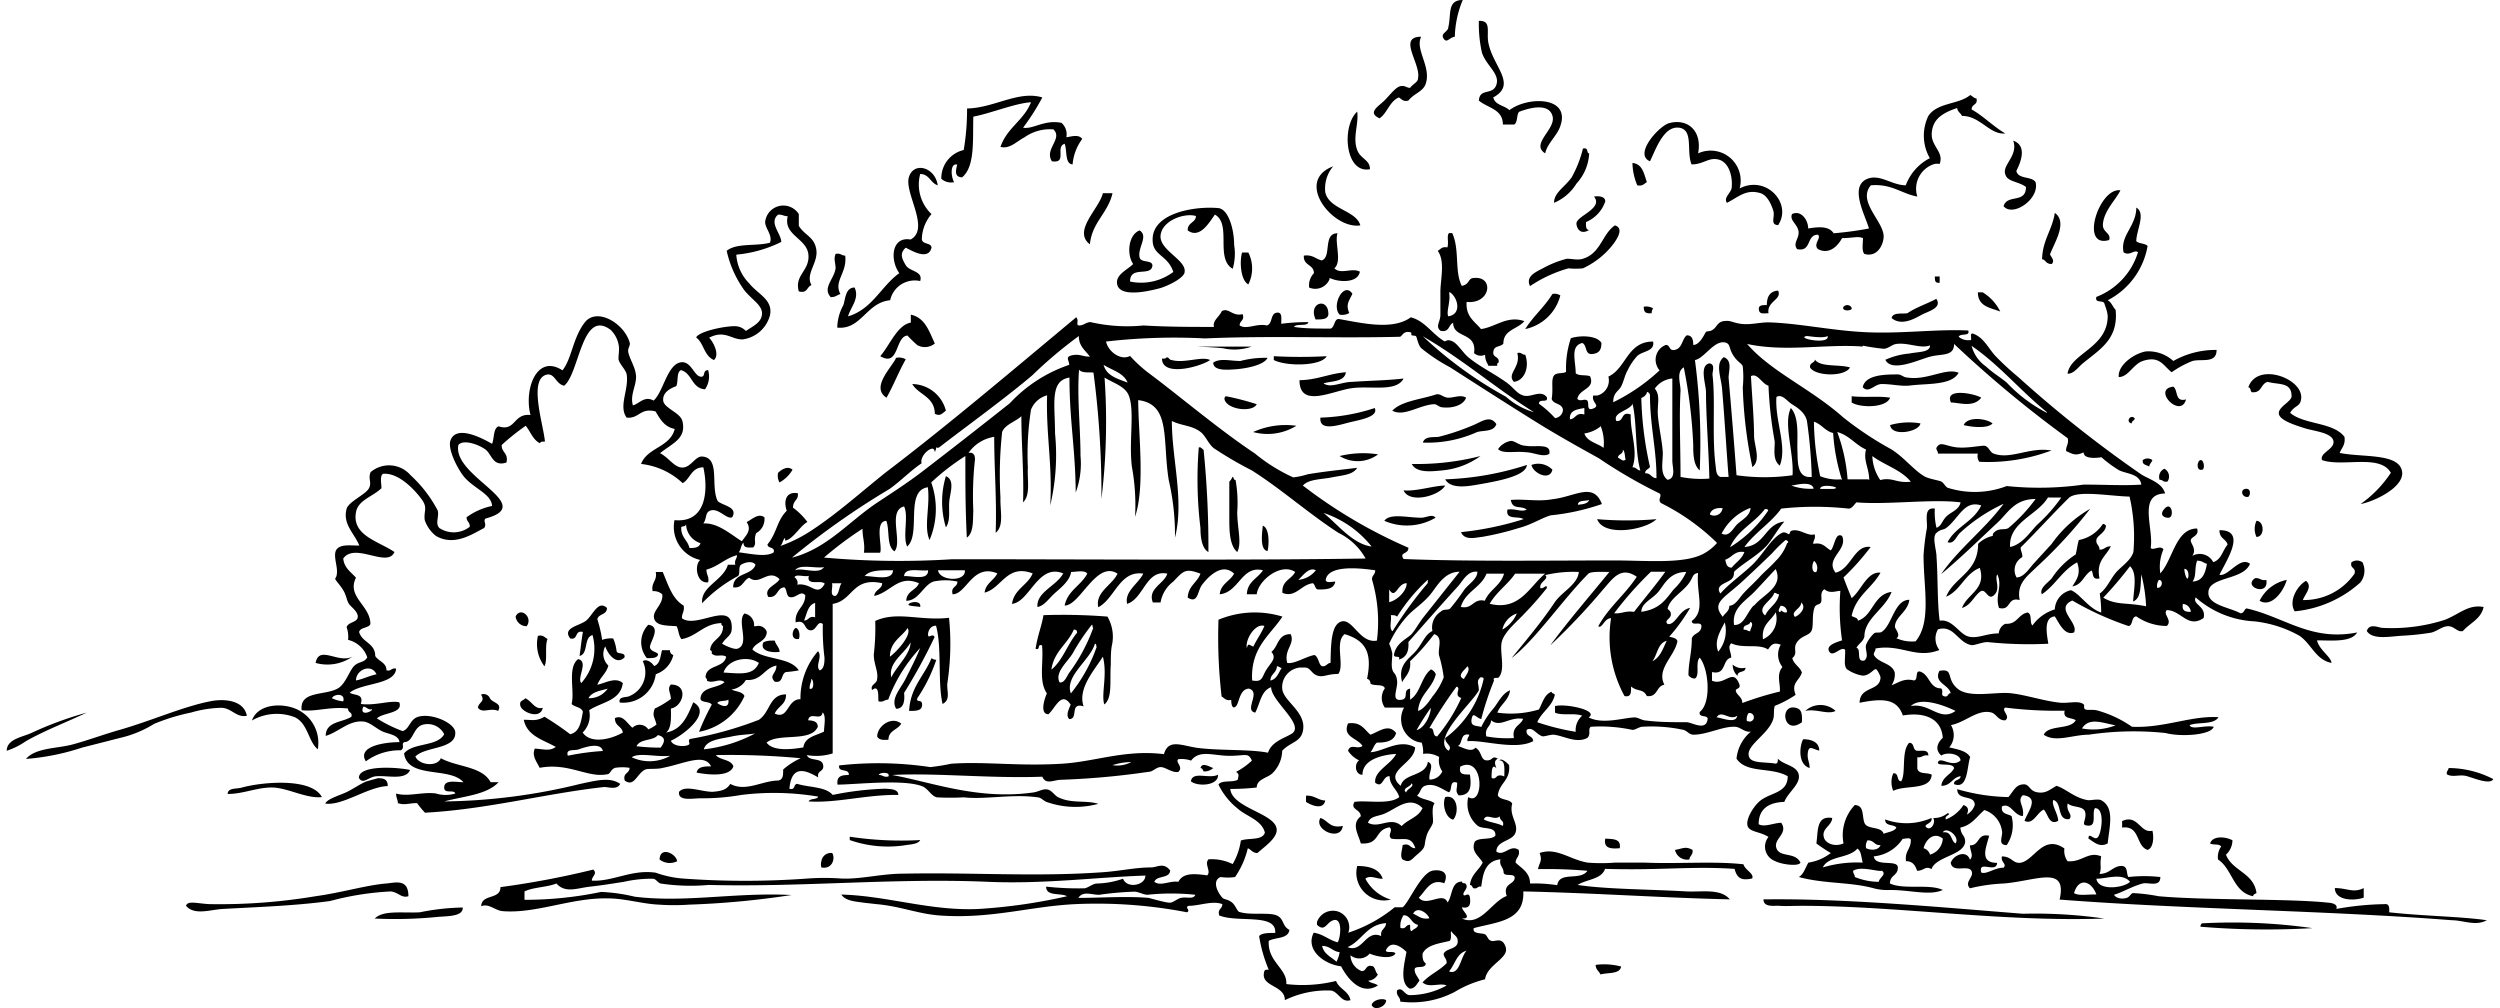
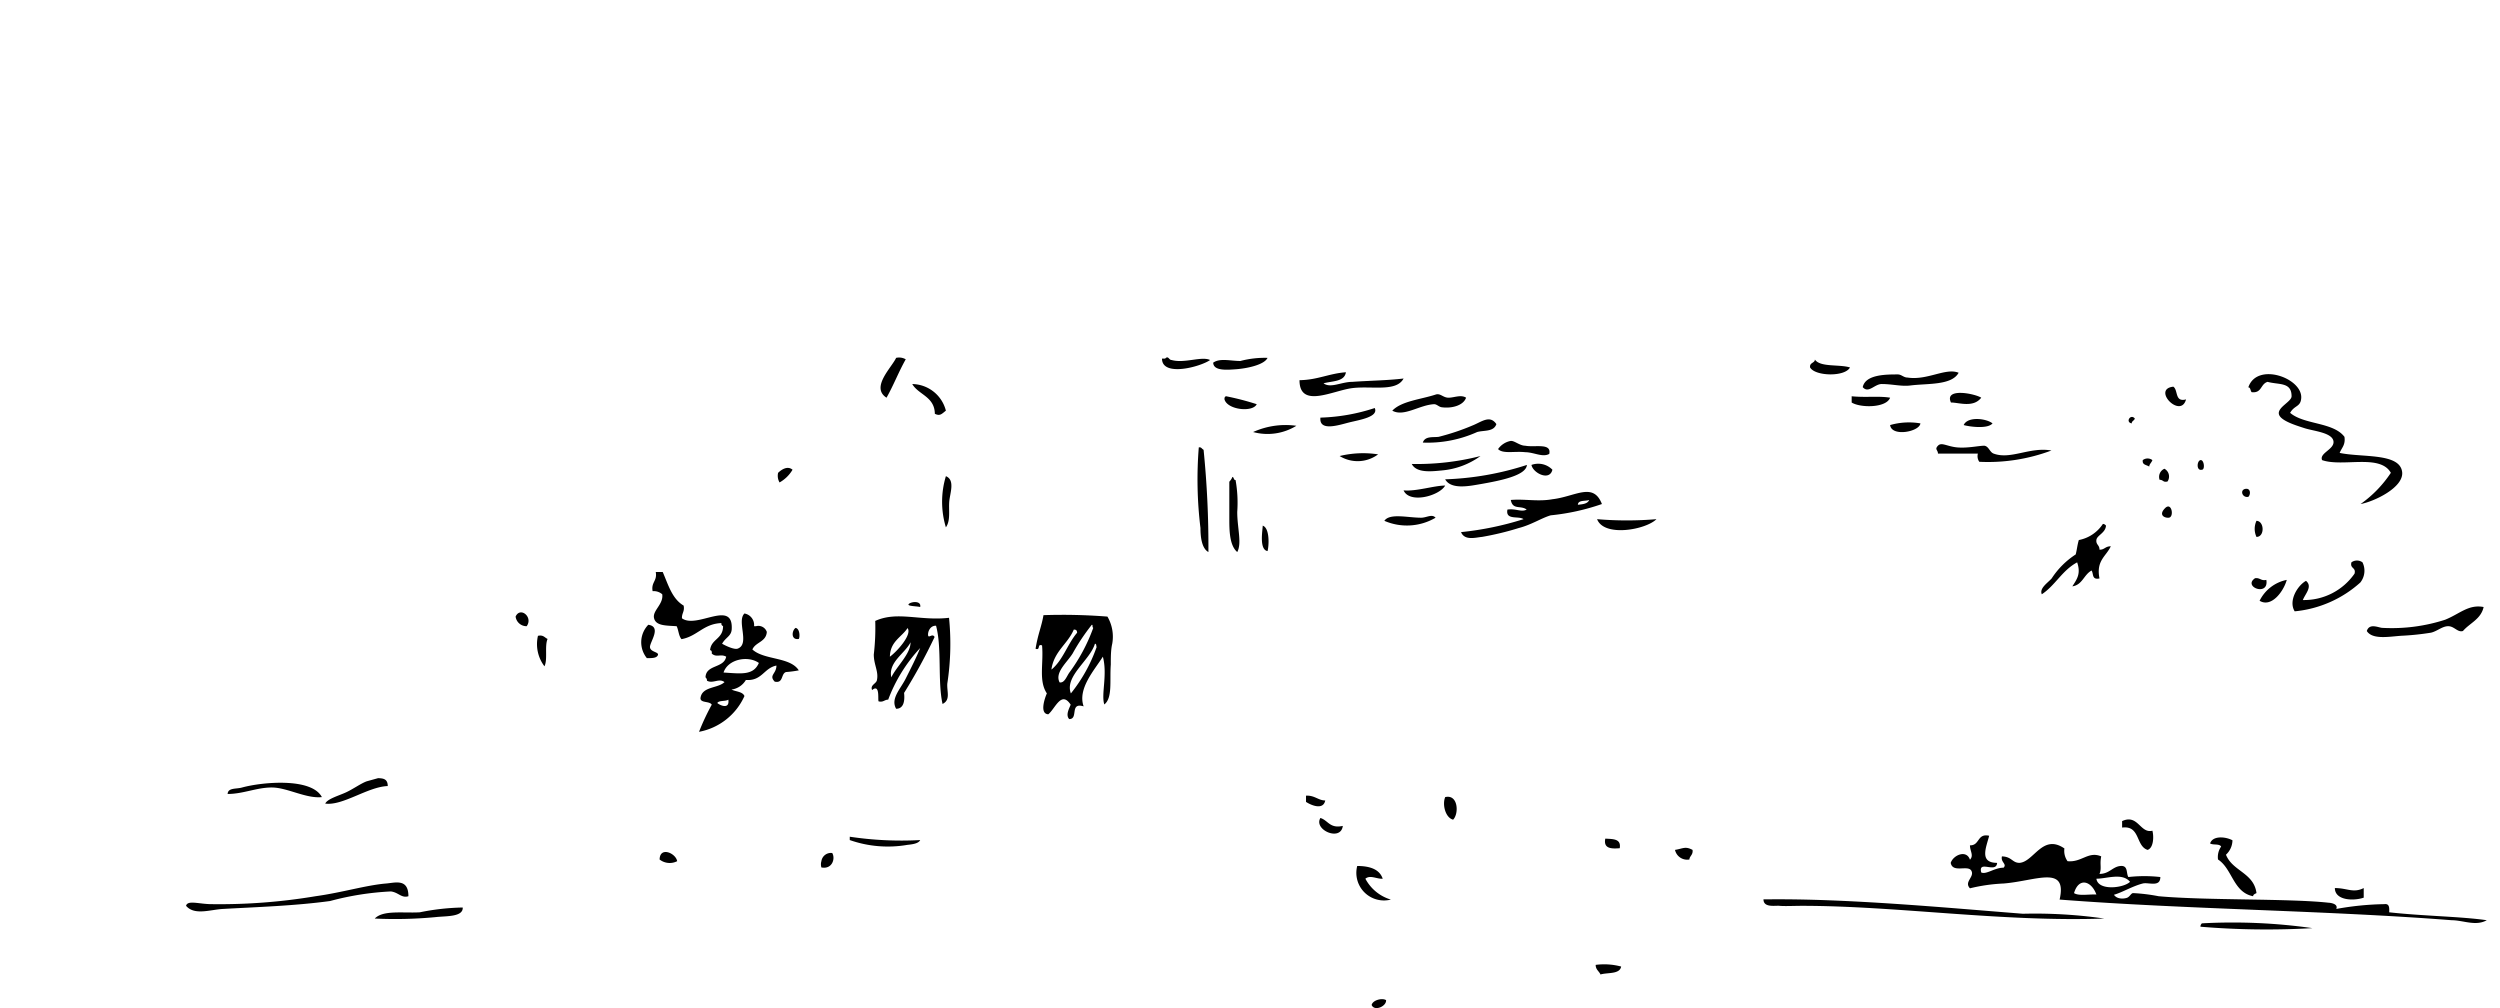
<svg xmlns="http://www.w3.org/2000/svg" width="124" height="50" fill="none">
  <g clip-path="url(#a)" fill="#000">
-     <path d="M72.159 1.821c.016-.626.15-1.243.393-1.821-.787 0-.56.714-.715 1.345 0 .238-.406.298-.239.56.167.262.274-.036.56-.084zm1.192 3.167c.43.37 1.192.417 1.192 1.19h.56c.18-.107.108-.452.239-.63.68-.262 1.526-.405 1.67.238.142.643-1.11 1.357-.37 1.821.095-.464.536-.833.715-1.262.644-1.583-1.574-1.583-2.492-.88-.238-.239-.703-.239-.799-.632 1.192-.654 0-1.512-.238-2.69-.12-.548.179-1.131-.477-1.107a6.493 6.493 0 0 0 .155 1.583c.226.655.894 1.036.715 1.583-.179.548-.823.143-.87.786zm-4.924.881c.393-.274.488-.833.953-1.036.144.072.203.227.477.155.287-.369.752-.44.87-.869.251-.833-.548-1.667-.238-2.298-1.192 0 0 1.346-.155 2.06 0 .202-.25.274-.393.476-.19 0-.239-.13-.477-.083-.239.047-.513.428-.799.714-.286.286-.87.595-.238.881zm-20.95 2.298c-.07.297-.154.607.24.63.655-.535.524-1.857.56-3.011.953-.19 2.038-.655 2.861-.715-.346.893-1.192 1.262-1.514 2.215.465.119.799-.274 1.192-.476a2.184 2.184 0 0 1 1.431-.393c.489.464-.465.976-.072 1.583.787.119.144-.714.632-.869.131.333 0 1 .394 1.024a2.45 2.45 0 0 1 .477-1.262c-.167-.238-.501-.131-.787-.083a.76.76 0 0 0-.239-.715c-.846-.178-1.419.334-1.907.238.357-.473.676-.975.954-1.5-1.193-.357-2.385.524-3.732.548.004.69-.052 1.38-.167 2.06a1.431 1.431 0 0 0-1.11 1.428.728.728 0 0 0 .633.167c-.18-.334-.18-.965.155-.87zm41.66 4.19c.74.155.441-.726 1.037-.714.18.166-.262.464 0 .714.573.298 1.002-.19 1.193-.547.536 0 .775-.108 1.037 0 0 .261-.072.642.071.785.656.19.954-.488.954-.869 0-.75-1.323-1.738-.632-2.536 1.038-.083 1.49.405 2.302.56a1.283 1.283 0 0 1 .858-1.619.931.931 0 0 1 .25 0c.227-.595-.429-.87-.393-1.512.036-.643.43-.988 1.264-1.262 0 .167.167.25.238.393.918 0 1.371.952 2.146.869-.596-.345-1.06-.845-1.669-1.19 0-.286.322-.203.239-.548-.12 0-.203-.12-.31-.167-.56.476-1.622.357-2.075 1.036a2.248 2.248 0 0 0 .072 2.095 2.49 2.49 0 0 0-1.193 1.345c-.691 0-1.275-.57-1.907-.32-.907.38-.12 1.773.083 2.463-.58.11-1.165.19-1.753.238-.238-.369-.75-.321-1.263-.238 0-.44-.37-.928-.8-.714-.142.31.287.512.323.87.035.356-.299.57-.072.868zM67.95 8.393c0-.476-.477-.512-.632-.953-.239-.63.083-1.273 0-1.904-.787.714-.608 3.095.632 2.857zM81.84 8c.298-.619.68-1.75 1.43-1.667.752.084.359 1.19.633 1.822.596 0 .846-.37 1.347-.238.5.13.692.821.644 1.357 0 .286-.43.512-.239.786.56-.274.942-.703 1.67-.477.334.107.536.56.632.87.095.309-.18.69.238.714.716-1.072-.584-2.5-1.908-1.822a1.487 1.487 0 0 0-1.239-1.86 1.492 1.492 0 0 0-.823.122c.214-1.095-.501-1.75-1.431-1.5-.489.12-1.788 1.548-.954 1.893zm17.622.643c.096.38.644.345 1.026.63 0 .846-.93.334-1.11.953.454.56 1.801-.357 1.587-1.19-.191-.31-.871-.131-.954-.56.262-.512.513-1.262-.155-1.5.262.75-.56 1.203-.394 1.667zm-21.27.464c.38-.41.604-.941.632-1.5-.156 0 0-.31-.31-.238-.121.5-.31.98-.56 1.429-.347.488-.883.762-.871 1.261.46-.193.848-.526 1.109-.952zm3.493-.071c-.143-.417-.215-.905-.715-.953.008.381.088.757.238 1.107.274.06.334-.083.477-.154zm-14.212 2.143c-.203-.75-1.562-.786-1.741-1.655a1.699 1.699 0 0 1 .394-1.274c-1.944.726-.013 3.143 1.347 2.929zM41.528 16.25c1.192.119 1.443-1.25 2.623-1.357a1.25 1.25 0 0 1 1.49-.953c.156-.5-.524-.464-.715-.785-.19-.322-.322-.584 0-.87.286.144 1.121.655 1.276 0 0-.273-.513-.13-.477-.476.023-.438.19-.857.477-1.19a2.023 2.023 0 0 1-.56-1.988c.453 0 .512.452.87.56-.131-.905-1.192-1.191-1.43-.405-.24.785 1.072 2.56.083 3.095-.942-.167-1.038 1-.56 1.667-.907.654-1.336 1.785-2.54 2.143.107-.43.584-.882.322-1.43-.465 0-.453.596-.56.882-.189.34-.291.72-.299 1.107zm63.085-4.345c.107-.334-.286-.37-.31-.714 0-.68.62-1.25.871-1.75-1.05-.167-2.051 2.904-.561 2.464zM55.18 9.583h-.477c-.19.786-1.514 1.87-.644 2.536.108-1.107.895-1.536 1.121-2.536zm23.012 1.512c0 .143.143.607.632.31-.167 0-.167-.19-.156-.393a1.692 1.692 0 0 0 .954-1.024c0-.214-.25-.286-.56-.238.489.595-.894.964-.87 1.345zm-42.78 6.762c.286-.25 0-.857-.239-1.107.787-.405 1.109.107 1.67.083a1.623 1.623 0 0 0 1.347-1.19c.167-.774-.596-1.048-1.026-1.584a2.236 2.236 0 0 1-.644-1.428A6.303 6.303 0 0 0 38.75 12c0-.417-.632-.952-.155-1.357.239 0 .286.083.477.083-.239.94.954 1.095 1.025 1.905.072.81-.703 1-.477 1.821.442.12.394-.238.632-.31-.322-.547.334-1.094.239-1.75-.096-.654-.584-.713-.87-1.19v-.583a.907.907 0 0 0-1.67.393c0 .321.382.655.239 1.024-.656.19-1.658 0-2.146.405a5.28 5.28 0 0 0 .798 1.845c.334.512.966.81.954 1.262-.012.452-.44.619-.799.869a.751.751 0 0 0-.56-.238c-.572 0-1.788.273-1.908.56.382.273.382.904.883 1.118zm22.153-3.571c.489-.155 1.192-.536 1.192-.798.095-.595-1.276-1.083-1.192-1.821.083-.738 1.192-1.12 1.752-.953 0 .334-.429.322-.405.715.596.44 1.073-.405 1.347-.786.847.476 0 2.178.883 2.69.113-.386.137-.793.071-1.19 0-.786-.286-1.774-.787-1.822-1.192-.107-3.29.25-3.255 1.584 0 .786.74.726 1.026 1.583a2.65 2.65 0 0 1-2.147.476c0-.81 1.038-.214 1.11-.785 0-.31-.561-.12-.633-.405-.119-.488.453-1.048 0-1.345-.56.202-.655 1.19-.322 1.666-.274.286-.918.536-.786 1.036.178.655 1.669.286 2.146.155zm45.784 3.702c.835-.678 1.729-1.19 1.586-2.619-.143-.143-.203-.38-.393-.476a3.749 3.749 0 0 0 1.979-2.69c-.119-.143-.429-.108-.561-.239 0-.535.489-1.393 0-1.666 0 .928-.81 1.38-.631 2.214.298.214.524-.155.715 0a3.457 3.457 0 0 1-2.063 2.214c-.095.333.334.143.394.322.059.178.155.416.167.63 0 1.572-1.848 1.846-1.992 2.858.322.012.537-.346.799-.548zm-1.585-4.893c.166-.155 0-.31-.084-.476.203-.56.894-1.595.239-2.06-.132.858-.609 1.346-.632 2.298.19.024.167.238.477.238zm-23.25-.262c-.25.084-.537 0-.8 0a5.191 5.191 0 0 0-1.192.476c-.345.18-.87.405-.632.882a6.622 6.622 0 0 1 1.908-.882c.238.024.478.024.715 0a4.042 4.042 0 0 0 1.431-1.107c.18-.226.668-.869.155-1.023-.644.44-.691 1.38-1.586 1.654zm-13.342.715a.881.881 0 0 0-.239.714.765.765 0 0 0 1.014-.417v-.06c.465.227 1.406.263 1.502-.309-.382-.214-.942.155-1.264-.167.394-.345 0-1.261.155-1.738-.74 0-.274 1.19-.787 1.346-.298-.072-.441-.298-.882-.238-.036.511.489.416.5.869zm-3.255.56a1.76 1.76 0 0 0 0-1.584h-.31c-.132.452-.072 1.38.31 1.583zm-20.71.63c.25 0 .31-.107.476-.155-.346-.643.346-1.047.239-1.904-.191 0-.239-.143-.477-.084-.108.262 0 .44 0 .714-.072.536-.668.977-.239 1.43zm55-1.024h-.238c0 .203 0 .334.238.31v-.31zm-29.76 1.893a.68.68 0 0 0 .477-.083c-.19-.429 0-.607.155-.953-.429-.642-1.06.596-.632 1.036zm21.188-.476c-.227 0-.43 0-.394.238.036.238.263.167.477.167-.095-.595.68-.667.477-1.12-.405.024-.56.298-.56.715zm10.468-.631c0 .702.608.762 1.109.952a2.31 2.31 0 0 0-.87-.952h-.239zm-20.71.155a.501.501 0 0 0-.394-.072c-.393.643-.954 1.107-1.347 1.738a2.279 2.279 0 0 0 1.74-1.666zm16.43 1.119c.5.428 1.192 0 1.502-.167.31-.166 1.025-.333.715-.786-.453.25-1.001.417-1.43.715-.287.047-.716-.06-.787.238zm-28.568.071c.322 0 .584 0 .632-.238.024-.893-1.025-.607-.632.238zm26.183-.63c-.12.237.418.214.406.083-.012-.131-.239-.25-.406-.084zm-9.908 0c0 .297.12.345.394.32a.38.38 0 0 1 .071-.237.645.645 0 0 0-.465-.084zm-36.032 1.904a.776.776 0 0 0 .87-.083c-.285-.596-.476-1.274-1.191-1.429V16c-.668.119-1.038 1.107-1.515 1.667.942.56.728-.977 1.348-1.024.154.168.317.326.489.476zm16.586.072h-2.135c-1.276 0 0 0 .716.083.471.107.963.078 1.419-.084zm43.006 1.511c.477 0 .704-.63 1.192-.797.835-.274 1.002.214 1.431.56.322-.229.67-.417 1.037-.56.454-.12 1.193.143 1.193-.548a4.235 4.235 0 0 0-2.146.548 1.83 1.83 0 0 0-1.348-.476c-.56.083-1.419.666-1.359 1.273zm-29.998.238c.548-.071.775-.761.56-1.345-.19 0-.179-.143-.394-.083.191.714-.548 1.024-.166 1.428zm-9.288-1.273a24.11 24.11 0 0 1-2.624 0v.19c.656.334 2.373.298 2.623-.19z" />
    <path d="M44.448 17.75c-.226.488-1.275 1.464-.477 1.976.346-.607.609-1.297.954-1.904a.657.657 0 0 0-.477-.072zm13.664.107c-.143 0-.155-.238-.322-.071h-.155c0 .928 1.92.404 2.385.071-.417-.202-1.264.179-1.908 0zm3.255.453c.644-.06 1.36-.25 1.503-.56a4.692 4.692 0 0 0-1.348.155c-.489 0-1.013-.155-1.347.083.012.429.715.357 1.192.322zm30.392-.084c-.536-.166-1.478 0-1.74-.393 0 .179-.275.143-.239.393.25.44 1.729.476 1.98 0zm1.574.822c.525 0 .978.13 1.43.071.86-.107 2.04 0 2.385-.63-.643-.263-1.55.392-2.54.237-.19 0-.297-.154-.476-.154-.584 0-1.61 0-1.74.63.285.334.583-.154.941-.154zm-23.715-.274c-.775.095-1.729.107-2.54.166-.548 0-1.085.334-1.43.072.44-.12 1.037-.072 1.109-.548-.835.06-1.407.381-2.302.393 0 1.429 1.658.512 2.623.393.966-.119 2.182.202 2.54-.476zm42.852.166c.572.155 1.192 0 1.192.715 0 .262-.68.535-.632.869.048.333.835.571 1.276.714.441.143 1.347.214 1.431.631.083.417-.716.595-.561.953 1.026.357 2.874-.322 3.41.63-.4.605-.91 1.13-1.502 1.548.668-.119 2.146-.821 2.063-1.583-.108-.965-1.992-.715-3.1-.953.095-.25.298-.392.238-.797-.56-.738-2.003-.596-2.695-1.19.215-.382.513-.287.549-.715.095-1-2.194-1.833-2.623-.548.119 0 .095.167.167.238.512.06.429-.404.787-.512zm-66.102 1.584c.262.13.346 0 .548-.155a1.75 1.75 0 0 0-1.669-1.321c.31.535 1.11.619 1.121 1.476zm62.06-.714c-.573.154-.382-.465-.632-.631-1.085.119.369 1.619.632.63zm-11.661.154c.393 0 1.109.274 1.502-.238-.31-.202-1.848-.512-1.502.238zm-34.434.084a13.46 13.46 0 0 0-1.514-.393s-.096 0-.084.155c.143.523 1.407.654 1.598.238zm8.8 0c.142 0 .238.143.393.154.453.06 1.049-.071 1.192-.476-.25-.166-.596 0-.87 0-.275 0-.406-.238-.644-.154-.727.238-1.693.32-2.146.797.572.322 1.347-.286 2.074-.321zm22.617-.322c-.56-.095-1.192 0-1.907-.071v.31c.44.273 1.717.273 1.907-.239zm-25.563.512a9.42 9.42 0 0 1-2.694.476c-.072.703.906.37 1.43.238.525-.13 1.467-.273 1.264-.714zm37.546.762c0-.119.119-.13.155-.238-.203-.262-.489.178-.155.238zm-35.161.952a5.968 5.968 0 0 0 2.694-.523c.334-.096.823 0 .954-.393-.322-.476-.739-.107-1.192.071-.541.23-1.1.416-1.67.56-.273.035-.679-.048-.786.285zm26.827-.869c.298.084 1.192.203 1.43-.083-.31-.25-1.24-.357-1.43.083zm-3.649 0c.072.596 1.455.334 1.503-.083a3.38 3.38 0 0 0-1.503.083zm-31.596.346a2.723 2.723 0 0 0 2.146-.31 3.905 3.905 0 0 0-2.146.31zm13.497 1c.43 0 .87.273 1.193.083.119-.56-.716-.31-1.193-.405-.274 0-.525-.25-.715-.238a.99.99 0 0 0-.632.405c.238.25.822.095 1.347.155zm22.773-.322c-.274 0-.834.131-1.347.084-.513-.048-.775-.274-.954-.084-.179.19 0 .203 0 .393h1.98a.487.487 0 0 0 .07.405 8.956 8.956 0 0 0 3.578-.56c-1.073-.19-2.015.465-2.862.155-.203-.071-.238-.357-.465-.393zm-38.964.084a19.896 19.896 0 0 0 .083 4c0 .428.06 1.011.394 1.19.01-1.694-.07-3.386-.239-5.071-.095-.048-.107-.143-.238-.12zm6.986.428a1.695 1.695 0 0 0 1.908-.083 4.908 4.908 0 0 0-1.907.083zm6.987 0c-1.113.285-2.26.417-3.41.393.239.464.99.369 1.503.321a3.818 3.818 0 0 0 1.907-.714zm33.17.524c0-.12.12-.203.155-.322a.392.392 0 0 0-.476 0c-.036.239.166.227.321.322zm2.612.155c.167 0 .107-.512-.072-.476-.179.035-.215.547.072.476zm-33.254-.238c.072.404.906.821 1.038.238a.979.979 0 0 0-1.038-.238zm-2.528.952c.942-.167 2.266-.417 2.302-.952-1.311.427-2.676.668-4.054.714.298.536 1.252.321 1.752.238zm-34.767-.083c.267-.15.49-.367.644-.631-.25-.215-.56 0-.716.154a.654.654 0 0 0 .072.477zm68.689-.679a.439.439 0 0 0-.239.548c.191 0 .167.143.394.083a.43.43 0 0 0 .067-.168.435.435 0 0 0-.222-.463zm-60.439.37a4.375 4.375 0 0 0 0 2.535c.239-.334.132-.845.167-1.274.036-.429.299-1.071-.166-1.262zm14.368.19c-.108 0-.072-.143-.155-.155a.75.75 0 0 1-.155.238v1.821c0 .56 0 1.334.393 1.667.239-.44 0-1.19 0-1.988.038-.53.01-1.061-.083-1.583zm10.397.273c-.549 0-1.431.298-2.063.239.298.678 1.777.273 2.063-.239zm39.835.56c.131-.12.119-.453-.155-.393s-.143.452.155.393zm-36.58.155c.095.512.489.25.787.476-.263.143-.525-.06-.954 0-.108.547.56.297.799.476a15.44 15.44 0 0 1-3.1.643c.178.44.739.262 1.037.238a14.31 14.31 0 0 0 1.824-.44c.644-.167 1.11-.489 1.586-.631a11.022 11.022 0 0 0 2.54-.56c-.43-1.107-1.312-.369-2.456-.238-.716.13-1.384-.024-2.063.036zm3.887 0c-.072.19-.322.214-.56.238.011-.25.369-.167.56-.238zm28.734.88c.298 0 .167-.809-.167-.476-.333.334-.047.488.167.477zm-36.353 0c-.179-.202-.441 0-.716 0-.667 0-1.561-.238-1.824.155a2.806 2.806 0 0 0 2.54-.154zm10.957.072c-.98.083-1.965.083-2.945 0 .346.905 2.42.524 2.945 0zm29.76.083a.947.947 0 0 0 0 .798c.417 0 .394-.786 0-.798zm-7.225 1.262c-.286 0-.31.179-.561.167 0-.238-.178-.238-.155-.476.024-.238.453-.346.477-.715 0 0-.071-.095-.155-.083a1.835 1.835 0 0 1-1.192.798c-.072.226-.095.488-.155.714a4.04 4.04 0 0 0-1.192 1.19c-.203.227-.62.489-.489.786.668-.44 1.013-1.19 1.753-1.583.19.56 0 .821-.239 1.19.501-.071.572-.583.954-.785.107.154 0 .476.393.393-.178-.893.334-1.096.561-1.596zm-42.065-1.023c0 .202-.19 1.19.239 1.261.071-.25.119-1.142-.239-1.261zm54.548 1.82a.463.463 0 0 0-.548 0c-.084.322.238.239.155.56a3.05 3.05 0 0 1-2.564 1.31c.108-.298.501-.667.155-.952-.429.238-.882 1-.56 1.512a5.669 5.669 0 0 0 3.255-1.43.938.938 0 0 0 .107-1zm-83.27 2.144c-.573-.334-.764-1.036-1.038-1.667h-.346c.084.453-.238.5-.155.953a.644.644 0 0 1 .477.154c.072.5-.5.81-.405 1.19.095.382.596.358 1.12.394.096.19.096.476.24.642.786-.142 1.084-.762 1.978-.797 0 .083 0 .095.084.155 0 .642-.596.63-.644 1.19.072 0 .095.072.083.167.239.214.442 0 .716.154-.108.584-1.002.381-1.026 1.024 0 0 .084.072.072.167.298.167.596-.143.87.071-.334.322-1.12.203-1.192.798 0 .25.453.131.56.321-.239.435-.45.884-.631 1.346a3.09 3.09 0 0 0 2.253-1.774c-.095-.226-.43-.214-.644-.322a.978.978 0 0 0 .715-.476c.8.06.895-.595 1.515-.714 0 .417-.394.476-.084.798.441.095.298-.393.56-.477.213-.015.424-.043.633-.083-.43-.678-1.717-.5-2.301-1.036.154-.369.68-.369.715-.869a.44.44 0 0 0-.537-.285h-.095a.582.582 0 0 0-.477-.631c-.393.38.274 1.5-.322 1.738-.179.083-.668-.167-.787-.238.179-.322.453-.37.477-.715.084-1.512-1.729 0-2.468-.547-.012-.262.143-.334.083-.631zm1.669 4.833c.083-.143.405-.071.548-.167.072.489-.393.298-.548.167zm2.062-1.988c-.274.643-.918.524-1.752.476.214-.666 1.216-.857 1.752-.476zm74.77-4.119c-.274.06-.31-.12-.56-.083-.632.428.703.928.56.083zm1.013 0a1.93 1.93 0 0 0-1.347 1.036c.584.357 1.192-.465 1.347-1.036zm-67.782 1.345c.071-.321-.43-.274-.56-.155-.132.12.393.108.56.155zm72.54 1.036c-.191 0-.656-.262-.787.155.274.428 1.061.285 1.669.238a13.051 13.051 0 0 0 1.514-.155c.31-.071.573-.333.871-.321.298.012.453.321.715.238.334-.393.894-.584 1.025-1.19-.751-.144-1.192.344-1.907.63-1 .324-2.051.461-3.1.405zm-92.607-.56a.548.548 0 0 0 .549.477c.333-.453-.322-.988-.549-.477zm17.682 3.643c.405-.333.274.476.322.56.238.06.286-.084.477-.084a7.689 7.689 0 0 1 1.586-2.56c-.191.477-.453.989-.716 1.513-.262.524-.763 1-.477 1.5.358 0 .442-.357.394-.786a27.154 27.154 0 0 0 1.514-2.774c-.107-.202-.298.084-.322-.083-.024-.167.096-.488.394-.476.298 1.107.071 2.738.322 3.88.417-.202.202-.63.238-1.023a12.91 12.91 0 0 0 .084-3.25c-1.431.167-2.564-.345-3.66.155.017.556-.007 1.113-.072 1.666 0 .512.25.846.155 1.274-.036.179-.346.238-.239.488zm.954-.63c-.167-.75.68-1.191.954-1.739 0 .584-.692 1.19-.954 1.738zm.799-2.453c.262.321-.537 1.19-.87 1.428.011-.761.584-.964.882-1.428h-.012zm9.765 3.797c.417-.32.262-1.19.322-1.976 0-.369 0-.726.071-1.035a1.985 1.985 0 0 0-.238-1.346 28.133 28.133 0 0 0-3.172-.071c-.107.607-.274.928-.393 1.667.262.095.06-.262.322-.167.083.905-.18 1.75.238 2.38-.095.215-.381 1.013.072 1.037.346-.286.644-1.19 1.109-.477-.072.19-.263.512-.072.715.477 0 0-.846.715-.631-.31-.881.537-1.798.954-2.465.239.893-.095 1.87.072 2.37zm-2.623-1.738c.13-.904.81-1.261 1.109-1.976.143 0 .155.06.166.155-.476.56-.703 1.357-1.263 1.821h-.012zm.405.643c-.25-.488.358-.976.644-1.428.277-.502.597-.98.954-1.429.071 0 0 .095.071.155a8.71 8.71 0 0 1-1.192 2.226c-.131.19-.238.524-.477.476zm.56.548c-.321-.857.943-1.631 1.193-2.464.083 0 .06.107.083.166a7.735 7.735 0 0 1-1.276 2.298zm-21.032-1.75c.262 0 .49 0 .549-.155.06-.155-.382-.143-.394-.393-.012-.25.596-1.012-.083-1.107a1.248 1.248 0 0 0-.072 1.655zm7.38-1.5c-.19.119-.25.619.156.547.06-.083.06-.5-.155-.547zm-12.304.547c-.143-.059-.203-.214-.477-.154a1.818 1.818 0 0 0 .322 1.512c.167-.334 0-1 .155-1.358z" />
-     <path d="M38.667 32.333c0-.226-.191-.345-.239-.56-.262 0-.37 0-.56.084-.19.393.298.535.799.476zm-7.44 2.19c-.131.084-.573 0-.49.322a1.624 1.624 0 0 0 1.79-1.405 1.324 1.324 0 0 0 .87-.952.227.227 0 0 1-.167-.238h-.394c-.083.31-.095.69-.393.785-.096-.166-.382-.38-.56-.238a1.272 1.272 0 0 1-.656 1.726zm-13.748-1.952c-.703.357-1.657-.595-1.824.31a2.16 2.16 0 0 0 1.824-.31zm28.723.072c-.358.892-1.05 1.428-1.109 2.618.346 0 .644 0 .644-.309 0-.31-.31-.071-.238-.321.398-.59.715-1.23.941-1.905a.37.37 0 0 1-.238-.084zm39.978.88c0-.285.405-.13.394-.404a.693.693 0 0 1-.632-.155.749.749 0 0 0 .238.56zm-61.475 1.738c.226-.392-.286-.392-.406-.63a.335.335 0 0 0-.44-.179c.226.357-.108.357-.156.643.215.321.62-.012 1.002.166zm2.217-.154c-.393.107-.536-.322-.87-.476-.072.13-.322.095-.238.392.083.298.977.69 1.108.084zm-15.953 0c.513 0 .763.512 1.276.393-.167-.81-1.192-.846-1.824-.715-1.383.274-2.933.977-4.53 1.429-.788.226-1.55.512-2.302.714-.751.203-1.824.155-2.301.715.945-.073 1.878-.261 2.778-.56l2.146-.548a5.513 5.513 0 0 0 1.43-.63c.59-.245 1.2-.432 1.825-.56a5.813 5.813 0 0 1 1.502-.238zm80.076.154a1.11 1.11 0 0 0-1.503 0c.56-.119 1.11.203 1.503 0zm-76.403.322c.644.333.644 1.19 1.12 1.583a1.831 1.831 0 0 0-.882-1.904c-.727-.429-2.075-.405-2.385.476a2.47 2.47 0 0 1 2.147-.155zm74.424-.476c-.823-.203-.62 1.404.31.714.023-.488-.048-.655-.31-.714zm-87.54 1.262c-.429.19-1.192.297-1.192.869.339-.113.66-.273.954-.477.942-.535 2.015-.94 3.016-1.416-.953.263-1.882.605-2.778 1.024zm41.981.154c.072.179.299.19.56.167 0-.464.466-.488.633-.797-.453-.382-1.169.083-1.193.63zm46.25 1.572c0-.322-.143-.44-.083-.798.06-.357.262-.119.56-.071 0-.393-.346-.56-.799-.56-.179.334-.274 1.238.322 1.429zm5.89-.62c0-.309-.298-.225-.548-.237-.25-.012-.12-.405-.406-.393-.405.428-.143 1.512-.393 1.905-.25 0-.096-.429-.394-.393a1.105 1.105 0 0 0 0 .869c.596-.31 1.848 0 1.908-.798-.203-.13-.656 0-.715-.31v-.559c.25.036.274-.143.548-.083zm-35.471.62c-.179-.06-.56-.31-.632 0 .083 0 .12.095.155.166a.634.634 0 0 0 .477-.166zm61.273 0c0 .107-.12.155-.084.31.274.166.62 0 .954.083.334.083 1.192.464 1.347.154a4.844 4.844 0 0 0-2.217-.547zm-101.108.095c-.727-.155-2.552-.238-2.54.393.191.333.43 0 .787-.072.572-.083 1.514.227 1.753-.32zm38.726.56c.31.273 1.371.238 1.347-.322-.465.226-1.252-.202-1.347.322z" />
    <path d="M16.132 39.858c.87.119 2.11-.834 3.1-.87 0-.38-.262-.38-.477-.392l-.56.155c-.275.095-.668.38-1.026.547-.357.167-.93.322-1.037.56zm-4.125-.798c-.275.083-.704 0-.716.321.775 0 1.467-.333 2.218-.321.751.012 1.681.56 2.456.476-.513-.976-2.957-.75-3.958-.476zm52.771.714c.274.179.859.417.954-.071-.346 0-.525-.262-.954-.238v.31zm7.297.881c.298-.297.25-1.274-.393-1.119-.155.37.011 1.024.393 1.12zm-5.473.31c-.644.143-.727-.274-1.109-.393-.357.583 1.014 1.19 1.11.393zm38.655-.238v.321c.906-.119.668.917 1.264 1.107.31-.107.31-.69.238-.952-.608.155-.715-.845-1.502-.476zm-59.615.94a17.15 17.15 0 0 1-3.494-.166v.166a5.707 5.707 0 0 0 2.862.238c.226-.024.548-.06.632-.238zm66.113 2.786c0-.084.095-.12.167-.155-.131-1.012-1.192-1.083-1.514-1.905a.986.986 0 0 0 .322-.714c-.322-.178-.978-.25-1.109.155.143.095.453 0 .548.155a.895.895 0 0 0-.155.642c.716.465.751 1.631 1.741 1.822zm-31.417-2.381c.083-.476-.334-.453-.716-.476-.095.488.275.512.716.476zm3.457.56c0-.167.191-.227.155-.477-.357-.19-.453-.071-.87 0a.619.619 0 0 0 .715.476zm-51.078 0a.812.812 0 0 0 .87.083c-.06-.393-.858-.75-.87-.084zm8.56-.322a.477.477 0 0 0-.536.405c-.03.1-.03.208 0 .31.537.106.704-.441.537-.715zm27.305 1.274c-.155-.465-.632-.631-1.264-.631a1.368 1.368 0 0 0 .966 1.661c.23.063.472.065.703.006a2.11 2.11 0 0 1-1.264-1.036c.239-.203.572.024.859 0zm-48.325.869c0-.893-.655-.667-1.109-.631-.99.083-2.193.452-3.493.63a28.838 28.838 0 0 1-5.163.394c-.608 0-1.192-.215-1.263.083.417.488 1.192.19 1.824.155 1.693-.095 3.577-.155 5.317-.393a14.231 14.231 0 0 1 3.017-.476c.381.047.525.345.87.238zm95.552-.405c0 .607.906.655 1.431.476v-.476c-.525.262-.811 0-1.431 0zm-28.174.56h-.167c0 .428.584.297.799.321.214.024.775 0 1.108 0 4.686 0 9.944.81 15 .631a24.179 24.179 0 0 0-4.042-.238c-3.792-.298-8.704-.762-12.698-.714zm-69.047.952a21.29 21.29 0 0 0 3.017-.071c.524-.06 1.37 0 1.347-.477-.717.014-1.432.094-2.134.239-.859.047-1.813-.12-2.23.309zm90.627.238s-.083.072-.071.167c1.848.155 3.705.178 5.556.071a28.143 28.143 0 0 0-5.485-.238zm-30.07 2.06c0 .238.167.31.239.476.358-.107.954 0 1.025-.393a3.238 3.238 0 0 0-1.264-.083zm-11.112 1.988c.131.333.74.071.716-.238-.18-.12-.656-.012-.716.238z" />
-     <path d="M81.6 42.786h-1.502a8.464 8.464 0 0 1-1.347 0c-.882-.143-1.55-.774-2.385-.476.144.393 0 .44-.083.798.82-.014 1.64.013 2.456.083-.37.524-1.383 0-1.502.714a7.373 7.373 0 0 0-1.347-.083c0-.548-.418-.75-.716-1.036 0-.25.227-.297.155-.63-.43-.298-.727.344-1.109.083 0-.56.811-.5.954-.953.143-.452-.334-.833-.167-1.428-.131-.238-.584-.155-.715-.405.071-.62.632-.738.56-1.5-.083-.107-.393-.381-.477-.238.298 0 .239.44.239.797-.453-.19-.358.203-.632.072 0-.262 0-.75.238-.476-.071-.215-.13-.37.072-.477-.31-.178-.227.096-.549.084-.322-.012-.226-.44-.56-.631-.215.25-.596 0-.87-.084.25-.119.095-.654.56-.56 0 .108-.12.156-.084.322.775-.071 2.385.465 3.255 0 0-.297-.381-.202-.321-.56.298-.19.477.239.798.322.132 0 .394-.095.549-.083.513.06 1.12.452 1.67.155.19-.203 0-.429.166-.548a7.513 7.513 0 0 1 2.063.155c.143 0 .322-.143.477-.155a7.513 7.513 0 0 1 2.062.155c.191.06.263.226.477.238.704 0 1.431-.417 2.063-.393.274 0 .489.298.799.238a1.988 1.988 0 0 0-.716 1.345c.513.75 1.705.393 2.54.87 0 .88-.93.797-1.43 1.273-.31.286-.656.881-.561 1.19.095.31.608.275 1.037.548a.761.761 0 0 0 .31 1.19c.334.18 1.192.287 1.276.084-.262-.547-1.025-.238-1.192-.714-.167-.476.608-.714.238-1.262-.346 0-.835.238-1.12.071 0-.761.5-1.083 1.275-1.107.167-.464.81-.88.715-1.345-.095-.464-.739-.476-1.037-.798 0 .12 0 .274-.155.239-.524-.084-1.12 0-1.264-.31-.25-.56.966-1.12 1.193-1.905.06-.226 0-.369.071-.643a5.378 5.378 0 0 0 1.037-.547c-.238-.596.18-.69.31-1.107-.107-.298-.393-.393-.476-.715.31-.262 0-.464.238-.797.239-.334.596-.31.715-.56.12-.25 0-.81.167-1.19.096-.155.25-.084.31-.238.06-.155-.083-.489.167-.631.263.25.644.06.787.083-.062.818-.034 1.64.084 2.452-.287.096-.823.25-.632.56.19.31.596-.31.787-.084 0 .536-.072.762.083.953.235.165.504.275.787.321.334 0 .548-.333.644-.321.095.012.238.369.238.393 0 .726-1.025.428-1.037 1.274 1.192-.238 1.86-.19 2.146.63 1.037-.178 1.908.12 1.98 1.108-.251.238-.418.571-.072.88.262-.19.93-.095.954.239-.406.38-.978-.19-1.11.071-.13.262.752 0 .788.322-.167.333-.584.416-.632.869.489 0 .536-.417.954-.477 0 .227-.346.143-.322.393.691.274.632-.833.799-1.345-.191-.31-.62-.38-1.038-.476a.952.952 0 0 0 .084-1.107c.727-.143 1.311-.786 1.979-.631.286.06.346.416.715.393.287-.203-.226-.5 0-.631.977.123 1.961.174 2.945.154-.095.44.358.322.549.477-.274.488-1.336.202-1.586.714.572.405 1.443 0 2.23 0a15.135 15.135 0 0 1 3.815-.083c.739.202 2.265.107 2.385-.31-.43-.095-1.109.179-1.193-.083.43-.167 1.193 0 1.431-.393-1.371-.084-2.683.547-4.292.476a5.628 5.628 0 0 0-1.681-.798c-.251-.083-.537 0-.644-.071-.107-.071 0-.226-.072-.238-.202-.203-.715-.06-1.109-.083-.786-.06-1.776-.405-2.54-.477-.762-.071-2.05.262-2.622-.238-.573-.5-.143-1-.882-.869-.299.596.453.667.56 1.107-.155 0-.107.215-.322.155-.215-.06 0-.238-.155-.393-.549 0-.56-.595-.954-.797-.393-.203-.143.38-.393.404-.477-.119-.716.084-1.11.239a.951.951 0 0 0 .156-.643c-.155-.476-.823-.453-1.038-.87 0-.142.096-.178.084-.309 1.276-.238 2.003.536 3.172.072a.915.915 0 0 1-.072-1.024c.799-.238.978.666 1.67.785.202 0 .488-.142.786-.154 1.002.105 2.01.133 3.017.083-.072-.476-.251-1.298.322-1.357.214.333.488.976.953.797.251-.476-.989-1.19-.083-1.583.88.514 1.811.937 2.778 1.262.238 0 .131-.452.393-.476.446.308.973.474 1.515.476.298-.286-.215-.583 0-.786.703 0 1.037.929 1.824.393.143-.595-.572-.667-.394-1.024a4.777 4.777 0 0 0 2.934 1.19c.779.088 1.534.33 2.217.715.596.405.799 1.19 1.586 1.345 0-.285-.62-.654-.715-1.119.751 0 1.693.107 1.991-.393-2.289.453-3.577-.75-5.473-1.19-.131 0-.119.25-.322.238-.548-.298-1.609-.405-1.586-1.024 0-.81 1.729-.595 2.063-1.428-.501-.393-1.073.643-1.514.547.334-.702 1.383-2.226 0-2.214 0 .429.322.417.405.714-.25.286-.31.75-.715.87a.743.743 0 0 0-.453-.376.751.751 0 0 0-.584.066c.25-.357-.12-.631-.072-.798.048-.166.429-.202.31-.56-1.061 0-1.192 1.524-1.824 2.227a2.142 2.142 0 0 1 .155-1.19c-.143-.239-.561.095-.632-.084.155-.976-.656-2.667.715-2.69-.155-.548-.787-.69-1.192-.953a59.81 59.81 0 0 1-6.105-4.833 13.142 13.142 0 0 1-1.12-1.036c-.346-.369-.573-.917-1.11-1.107-.214-.06 0 .37-.154.322a.729.729 0 0 1-.56-.167c.083-.19.584 0 .476-.31-1.597-.083-3.434.19-5.305.072-1.598-.096-3.196-.44-4.615-.476-.393 0-.846.119-1.264.083-.417-.036-.572-.167-.798-.155-.43 0-.442.226-.632.393-.191.167-.334.095-.394.155s-.298.654-.632.643c0-.298-.071-.477-.322-.477-.238.19-.214.62-.56.715-.346.095-.238-.238-.477-.238a.786.786 0 0 0-.453 1.023c.031.088.08.17.143.238a9.431 9.431 0 0 1-2.301 1.584c0-.488.262-.536.393-.786.132-.25.18-.56.322-.798.123-.26.283-.5.477-.714.274-.25.883-.226.787-.714-1.288 0-1.323 1.321-2.218 1.738a.773.773 0 0 1-.548.94h-.203c-.107.346.382.489 0 .643-.381.155-.167-.31-.31-.404-.143-.096-.334.083-.477-.072.084-.512.895-.476.632-1.119-.19-.095-.548 0-.715-.155 0-.619-.286-1.345.322-1.5.25.096.119.572.477.548.357-.024.477-.202.477-.548-.203-.369-1.038-.393-1.515-.238a4.638 4.638 0 0 0-.238 1.667c-.167.119-.525 0-.632.238-.107.238 0 .619-.083 1.107.083.286.536.202.56.56a.44.44 0 0 1-.394.392 5.043 5.043 0 0 0-.798-.714c0-.286.477 0 .393-.321-.286-.381-.751 0-1.109-.072-.357-.071-.512-.38-.87-.643-.656-.476-1.312-.773-1.908-1.261-.286-.239-.536-.679-.799-.798-.262-.12-.298 0-.393 0-.608-.357-.966-1.012-1.67-1.19-.905.666-2.467.273-3.576.083-.227 0-.191.393-.394.476-.727 0-1.311 0-1.824-.083.12-.19.668 0 .715-.238-.45-.003-.9.025-1.347.083 0-.25.072-.607-.238-.548-.31.06-.18.548-.477.631-.513-.119-.99.226-1.348 0 0-.25.25-.226.155-.56-.536.12-.68-.333-1.037-.154-.143.31-.465.464-.393.786-1.11 0-2.325 0-3.494-.072a8.106 8.106 0 0 1-2.623-.166c-.226 0-.322.154-.548.166-.227.012 0-.238-.167-.405-3.076 2.56-6.296 5.298-9.443 7.691-1.193.952-2.385 2.024-3.649 2.857-.493.331-1.026.6-1.586.798.12-.096.12-.31.239-.405 0 .179 0 .143.155.083.31-.154.68-.75.954-.869a3.383 3.383 0 0 0-.716-.714c0-.381.287-.357.239-.714-.62-.107-.704.428-.549.869-.5.5-.477 1.083-.954 1.666 0 .227.37.096.31.393-.357.25-1.096.084-1.74 0 .119-.119.107-.369.238-.476 0 .286.239.238.477.238.203-.202 0-.357.155-.714a.787.787 0 0 0 .405-.786c-.321-.226-.631.131-.882.238.263.393 0 .631-.238.953-.56-.346-1.193-.929-1.908-.881.179-.262.083-.524.322-.631.417-.179.835.452 1.109.321.298-.512-.465-.571-.716-.797-.381-.75.155-2.179-.798-2.215-.322 0-.549.548-.954.548-.406 0-.656-.476-1.11-.714.62-.5 1.312-.715 1.11-1.584-.096-.428-.918-.643-.954-1.024-.036-.38.31-.595.644-.714.119-.226 0-.69.238-.797.56.154.525.904 1.192.952a1.118 1.118 0 0 0 .155-.952c-.31 0-.095.38-.393.321-.298-.06-.441-.702-.882-.714-.74 0-.93 1.464-1.431 1.904-.453-.25-.692.143-1.025.239-.155-.512.166-.965.155-1.429-.012-.464-.358-.917-.394-1.274 0-.155.107-.262.084-.393-.263-.976-1.634-1.785-2.23-1.024-.596.762-.644 1.798-1.109 2.381-1.276-.833-1.92.94-1.586 2.215-.858-.096-.739.845-1.585.56-.275.118-.203.595-.322.868-.525-.297-1.777-.952-2.063-.166-.143.416.31 1.321.632 1.75.489.63 1.407.892 1.43 1.5a3.269 3.269 0 0 0-1.263.56c0 .237.179.237.155.475a1.289 1.289 0 0 1-1.503.06c-.226-.238 0-.56-.083-.87a6.416 6.416 0 0 0-1.347-1.75 1.408 1.408 0 0 0-1.98-.154c-.143.333.072.488-.083.798-.155.31-1.013.666-1.109 1.023-.203.762.37 1.191.632 1.822-.453 0-.894-.072-1.109.167-.214.238 0 .761 0 1.107 0 .345-.107.31-.083.393.024.083.357.416.477.714.119.297.107.405.238.56.131.154.441.38.394.63-.048.25-.465.215-.549.477.072.202.096.418.072.63a1.325 1.325 0 0 1 .954.87c-.167.273-.394.19-.632.404-.239.215-.43.87-.787 1.108-.62.404-1.956.107-1.836 1.107.739.083 1.383-.19 2.3-.084 0 .238.227.155.168.405-.442.298-1.264.214-1.276.952.62-.178 1.133-.761 1.824-.714.322 0 .644.322.954.476.31.155.835.167.882.548-.799 0-2.11.226-1.669.952a2.83 2.83 0 0 1 1.74-.547c.215-.155 0-.274.156-.405.477 0 .429-.75.954-.87a.92.92 0 0 1 1.037.477c-.346.631-1.55.405-1.991.953.179 1.285 2.265.642 2.945 1.428-.358 0-.93-.143-.954.238-.024.381.489.095.548.322-.31.095-.643.095-.953 0-.656-.096-1.407.178-1.98 0 0 .238.084.285.084.476.358.119.536 0 .954 0 .12.167.252.326.393.476 3.1-.167 5.962-.952 8.883-1.274.238 0 .644.155.799-.155-.501-.357-1.193-.166-1.98 0-2.208.55-4.472.842-6.748.87.954-.262 2.11-.322 2.695-.953h-.394c-.417-.798-1.681-.75-2.468-1.19-.19.452-1.085.345-1.264-.084.489-.512 2.015-.345 1.98-1.19 0-.453-1.133-.976-1.825-.786-.441.12-.43.607-.787.714a6.694 6.694 0 0 1-1.275-.63c.298-.298 1.323-.239 1.108-.798-.453-.107-1.192.178-1.907.083.167-.536-.334-.405-.549-.56.608-.5 2.242-.38 2.301-1.19-.238-.06-.238.143-.477.083 0-.392-.405-.452-.56-.714 0-.643-.656-.667-.799-1.19.072-.25.465-.179.56-.393 0-.929-1.192-1.345-.715-2.298-.25-.286-.584-.476-.632-.952.585-.822 2.194.488 2.54-.322-.775-.535-2.122-.81-1.908-1.976.108-.607.823-.762 1.264-1.19 0-.215-.095-.631.084-.715.786-.06 1.585.822 1.907 1.262.322.44.096.56.155 1.036.106.311.3.584.56.786.919.535 1.837-.12 2.385-.393.155-.203-.083-.37.084-.476 2.575-.69-1.681-2.072-1.36-3.643.25-.31 1.062 0 1.36.238.298.238.357.857 1.025.63.107-.475-.25-.487-.238-.868.375-.344.773-.662 1.192-.953.238.286.358.703.715.87 0-.096.131-.084.239-.084-.072-.857-.87-3.214.155-3.333.357 0 .393.476.799.56.763-.62.87-3.834 2.3-2.774.201.192.339.441.394.714.06.226 0 .488 0 .714 0 .226.358.536.406.786.119.75-.418 1.583 0 2.143.632.06.655-.5 1.43-.31.227.381.442.774.954.87-.226.916-1.36.916-1.67 1.737a3.58 3.58 0 0 1 2.064.953c.381-.215.429-.786 1.025-.786.262 1.19.12 2.774-1.43 2.619a1.676 1.676 0 0 0 1.275 1.976c-.31.262-.179 1.19.393 1.107.06-.297-.095-.369-.083-.63.584-.155.93-.56 1.514-.715 0 .19-.143.238-.083.476h-.37c-.226.786-1.36 1.072-1.276 1.905a7.151 7.151 0 0 1 1.777-1.345c.131-.107 0-.453.155-.56.155-.107.56-.226.715 0-.19.56-1.108.37-1.108 1.12.488.059.488-.358.798-.477.525.417.942-.476 1.503.072-.155.297-.8.44-.56.88.5.06.405-.452.798-.476.131.107.084.381.239.477.345.107.548-.358.798-.084 0 .607-.524.69-.477 1.345.525-.154.394.346.716.393.322.048.358-.524.632-.31a11.24 11.24 0 0 0 .083 1.668c0 .19 0 .559-.238.63-.239-.238.155-.666-.084-.952a3.569 3.569 0 0 0-.87 2.381c-.68 0-.584 1.036-1.276.714.143-.357.572-.44.56-.952-.834 0-.774.88-1.347 1.262a18.03 18.03 0 0 1-3.422.952c-.143.143.12.25-.155.322-.274.071-.703 0-.787-.238.537-.227 2.099-1.37 1.11-1.905-.287.678-.55 1.357-1.348 1.5.262-.203.25-.69.238-1.19.62-.108.895-1.191 0-1.191-.202.214 0 .428 0 .714-.249.186-.517.345-.798.476-.144.381 0 .417.083.798a2.264 2.264 0 0 1-.405.238.512.512 0 0 0-.716-.143l-.071.06c-.263-.203-.465-.667-.87-.476 0 .404.345.392.393.714-.549.321-1.586.595-1.991 0a1.19 1.19 0 0 0 .322-1.107c.596-.405 1.55-.453 1.669-1.346-.358-.321-.87 0-1.264.084.131-.357.441-.56.548-.953a.785.785 0 0 1-.155-.952c.12.369.549.952.954.548.06-.286-.346-.131-.393-.31a2.144 2.144 0 0 0-.167-.63 1.28 1.28 0 0 0-.549.07c-.05-.347-.13-.69-.238-1.023.06-.286.477-.203.477-.56-.441-.417-.704.37-1.037.631-.334.262-1.193.345-.787.881.417.095.202-.429.632-.321-.072.38-.108.785-.167 1.19.453-.107.19-.917.644-1.036a2.544 2.544 0 0 1-.56 2.381c-.227-.261.38-1.071-.156-1.19-.548.428-.155 1.583-.322 2.226.155.167.489.143.56.393-.095.488-.154 1-.631 1.107a15.05 15.05 0 0 0-1.276-.869c-.405.25-.656.143-1.025.155.166.81.965.988 1.585 1.345-.31.226-.596.107-1.037.083-.167.358.107.667.238.953 1.431-.274 2.385.512 3.339.321.179 0 .167-.238.405-.321.237-.036.478-.036.716 0 0 .297-.346.238-.239.63.477.358.608-.368 1.026-.547.143-.06.584 0 .87-.083 1.013-.19 2.063-.75 2.385-.072-.31 0-.656 0-.716.31.572.107 1.646.226 1.824-.31-.119-.357-.655-.297-.87-.56a38.2 38.2 0 0 1 4.209.156c-.316.142-.61.33-.87.56 0 .297 0 .487-.239.547-.799 0-1.61.583-2.385.166-.19.31-.476.358-.87.393-.584 0-1.36-.357-1.67 0-.07.5.716.31 1.11.322a11.11 11.11 0 0 0 1.979-.167 13.23 13.23 0 0 1 3.815.083c-.071.167-.405.072-.477.238 1.372.096 2.874-.345 4.448-.321 0-.321-.465-.286-.632-.31-.882.026-1.76.13-2.623.31-.346-.417-1.193-.37-1.753-.548-.203 0-.084.334-.394.239.108-1.191.787-.941 1.431-.56-.083-.37.322-.262.239-.631-.084-.369-.692-.155-.8-.476.427.074.864.045 1.277-.084v-7.416c1.013-.155.965-1.357 2.456-1.024 0 .286-.37.321-.394.63.835-.19 1.193-1.07 2.218-.63-.143.357-.608.38-.632.869.62 0 .835-.762 1.347-.952.394-.084.8-.084 1.193 0 0 .297-.346.238-.239.63.692 0 .99-1.547 2.218-1.035-.179.357-.572.488-.632.952.847-.202 1.097-1.44 2.385-.952-.25.595-.918.774-1.026 1.512.883-.095 1.288-2.024 2.54-1.512-.322.619-1.347.928-1.276 1.667.322-.06.525-.37.799-.631.274-.262.799-.631.87-1.108.239 0 .68-.107.8.084-.31.595-.967.833-1.122 1.583.775 0 1.574-2.262 2.623-1.583-.25.56-1.12.916-.953 1.666.822-.428 1.06-1.845 2.23-1.666-.24.5-.943.88-.8 1.5.835-.274.93-1.715 1.992-1.5-.155.512-.99.738-.716 1.428h.382c.07-.413.296-.783.632-1.035.536-.572.62-.655 1.347-.393-.155.44-.608.607-.632 1.19.525.322.477-.333.715-.643.394-.512 1.038-1.071 1.586-.547-.203.38-.656.5-.715 1.024.966-.096 1.085-1.453 2.146-1.19-.262.404-.775.559-.799 1.19h.489c.072-.679 1.192-1.584 1.908-1.108-.18.37-.68.429-.632 1.036.644.274.942-.428 1.514-.476.107.071.095.262.238.31.394 0 .8 0 .87-.393-.142 0-.464.095-.476-.084.131-.81 1.931-.547 2.456-.476 0 .238-.179.238-.155.476.287.977.368 2.003.239 3.012-.835.155-1.193-1.083-1.741-.952-.549.13-.537 1.19-.56 2.06-.156 0-.203.178-.394.166-.19-.012-.179-.464-.405-.56-.442.084-1.014.465-1.348.393-.179-.666.406-.94.167-1.428-.644 0-.608.619-.954.88.274.31 0 .5-.238.87-.239.369-.179.655-.716.547-.083-1.63.883-2.226 1.503-3.166a4.68 4.68 0 0 0-3.172.154 25.384 25.384 0 0 0 .155 3.81c.143.072.203.226.477.167 0 .262.072.488.239.31.166-.18.166-.834.632-.87.631.167-.263 1.084.321 1.19.239-.452.287-1.083.787-1.261 0 .69 1.67 1.857 1.038 2.297-.37.239-1.002.381-1.193.953-.906-.179-2.384-.096-3.493-.238-.823-.12-1.443-.465-1.67.31-1.93-.239-3.421.38-5.079.475-2.146.131-3.78-.119-5.472 0a10.44 10.44 0 0 1-1.038.167 17.41 17.41 0 0 0-4.518-.083c-.072.38.512.119.477.476-.394 0-.609.071-.56.476.881 0 3.266-.286 4.208.083.274.108.441.477.715.548.45.024.899.024 1.348 0 1.073.12 2.384-.178 3.648 0 .179 0 .31.19.477.238a4.298 4.298 0 0 0 2.54.084c-.596-.191-1.324 0-1.98-.322-.202-.095-.322-.357-.56-.393-.238-.035-.417.12-.715.155-2.743.38-5.08-.536-6.975-.87 2.122-.118 4.864.18 7.452.084.178.393.5.19.87.155a38.541 38.541 0 0 0 4.376-.393c.25 0 .393-.238.632-.238.238 0 .56.298.87.238.274-.25-.179-.488 0-.63.213-.025.43 0 .632.07.43-.559 1.097-.237 1.908-.237.81 0 .918-.18 1.108.238-.235.22-.5.409-.786.56.178.118.119.19.083.392-.262.143-.81 0-.954.238.225.463.55.87.954 1.19.417.382 1.192.56 1.347 1.191-.119.405-.81.25-1.192.393a3.21 3.21 0 0 1-.405 1.167c-.37-.181-.781-.263-1.193-.238-.238.226.143.595-.071.797-.62-.083-1.193-.143-1.431.322-.417-.072-.87.238-1.192 0 .119-.334.75-.143.787-.56-.322-.429-.644-.155-.954-.155-.775 0-1.526.179-2.385.238-3.35.238-6.474 0-9.92.072-1.073 0-2.158.297-3.1.238a11.72 11.72 0 0 0-1.586 0 42.432 42.432 0 0 1-6.271 0 5.167 5.167 0 0 1-1.3-.286c-1.192-.178-2.134.453-3.171.393 0-.226.298-.333.071-.548a42.976 42.976 0 0 1-4.602.87c0 .642-.942.32-.954.952.346-.167.692.202 1.037.238 1.67.143 3.41-.667 5.235-.631.858 0 1.705.274 2.54.31.5.035 1.001.035 1.502 0a42.626 42.626 0 0 0 5.079-.477c-2.802-.143-5.246.393-7.774.084a8.81 8.81 0 0 0-1.67-.238 18.58 18.58 0 0 1-3.803.392v-.416c.441-.215 1.11-.203 1.586-.393.441.5 1.025.226 1.67.155.643-.072 1.132-.155 1.668-.238.47-.106.95-.158 1.431-.155.167 0 .227.178.394.238.789.119 1.59.143 2.384.071 4.627.12 9.229-.357 13.89-.154 2.743.119 5.45-.239 7.775-.31 0 .488-.919.667-1.11.155a4.18 4.18 0 0 1-1.275.238c-.227 0-.43.202-.632.238a14.61 14.61 0 0 1-1.908-.083c0 .5.716.297 1.038.476a27.15 27.15 0 0 1-4.364.63c-2.385.12-4.555-.654-6.832-.713.215.333.74.345 1.109.404l.644.072c1.192.107 2.027.476 3.1.56 2.551.19 4.507-.453 6.736-.56a23.49 23.49 0 0 1 5.556.404c.203-.107-.143-.238.084-.321.536 0 1.192-.274 1.669-.083 0 .25-.25.226-.155.56.93.38 2.85-.132 2.778.868-.334 0-.668 0-.799.155.09.573.25 1.133.477 1.667-.167 0-.215 0-.238.166-.12.69 1.049.608 1.037 1.346a4.776 4.776 0 0 1 2.301-.477c.382.084.5.62.954.477-.095-.465-.56-.548-.715-.953-.807.2-1.643.252-2.468.155.06-.762-.942-1.107-.87-2.143.333-.19.965-.083 1.025-.547-.37-.18-.25-.548-.632-.715-.382-.166-1.288 0-1.825-.166-.13 0-.19-.31-.393-.477-.203-.166-.405-.142-.477-.238-.262-.285-.513-.857-.084-1.024.238.036.479.036.716 0a4.26 4.26 0 0 0 .632-1.428c.167.071.238.238.477.238.357-.322 1.001-.75.954-1.19-.084-.786-2.206-1.036-2.302-1.989.439.002.877-.022 1.312-.071 0-.417.548-.476.787-.714.296-.294.466-.69.477-1.107.417-.453.942-.417 1.037-1.036.143-.917-1.013-1.44-1.037-2.06a.975.975 0 0 1 .906-1.035h.215c.286 0 .322.31.632.404.31.096.453-.083 1.025-.083.334-.393-.19-1.607.322-1.976 1.013.31 1.383.893 1.109 2.214a.227.227 0 0 1 .167.238c.178.143.655 0 .715.238a.82.82 0 0 0 0 .953h.954a1.189 1.189 0 0 0 .453 1.607c.128.072.27.116.417.13.064.18.088.37.072.56.276-.043.559.011.799.155a.94.94 0 0 0 .155.714.68.68 0 0 1-.632.405c-.072-.333.274-.738-.084-.88-.107.737-1.192.547-1.347 1.19-.882-.727.691-1.096.715-1.905-.787-.453-1.574.214-2.217.238.13-.131.166-.357.322-.476.512 0 .846-.096.953-.476-.381-.488-.834-.072-1.275.083-.299-.25-.465-.655-1.11-.56-.297.69.478.715.716 1.12-.262.19-.596-.143-.715.238.135.206.325.37.548.476-.25.166-.203.714.167.714 0-.81 1.109-1 1.67-1.036-.251.524-1.11.846-1.038 1.429.394.31.358-.345.715-.322 0 .465.37.643.477 1.036-.477.393-1.645.143-2.217.238-.239.393.298.346.31.715-.49.38-.12.892 0 1.345.99.071.655-.679 1.43-.798.191.167-.13.381.084.56.596.107.966-.19 1.192.476-.298 0-.25-.274-.632-.155 0 .179-.155.548 0 .714.37.19.43 0 .716-.238.512-.44.298-.369.477-.952.071-.25.274-.464.31-.643.035-.178-.096-.738.083-.952-.227-.19-.656-.179-.87-.393.178-.131.167-.393.393-.476.477-.167.87.19 1.192.321.18-.119 0-.619.406-.476 0 .357-.108.393.071.63.608 0 .644-.44.56-1.035-.333 0-.56 0-.476-.393 1.192-.595 1.192 2 .393 1.512a1.414 1.414 0 0 0 .477 1.429c.274.19.894 0 .87.476-.19.25-.822.071-1.025.31-.203.5.215.702.394 1.035-.191.381-.573.584-.632 1.107.083 0 .119.084.155.155.226.072.202-.107.405-.071.084-.596.167-1.262.954-1.357-.072.333.143.38.155.642.012.262.596 0 .548.31-.047.31-.596.25-.393.869-.751.274-1.288 1.536-2.218 1.119.549 0 0-.37 0-.56.37.084.441-.142.394-.476-.048-.333-.286 0-.322-.154-.036-.155.31-.346.083-.56-.06 0-.155 0-.155-.083-.548 0-.465.702-.715 1.035-.227-.571-1.037.25-1.43-.238.345-.321.571-.976 1.263-.714.286-.62-.25-.679-.548-.631-.597.083-1.193 1.583-1.515 1.821h-.393a7.156 7.156 0 0 1-2.301 1.262.82.82 0 0 0-.501-1.047.836.836 0 0 0-1.05.512.632.632 0 0 0 0 .143c.418.404.478-.191.871-.239.394-.047.298.87.155 1.108-.441-.108-.703-.405-1.192-.477-.43.858.524 1.572 1.359 1.667.286.548.966 1.488 1.824.952-.119-.119-.37-.107-.477-.238a.585.585 0 0 0 .477-.31c-.119-.106-.12-.309-.238-.404-.394-.12-.298.238-.56.238a.859.859 0 0 1-.561-.786.68.68 0 0 0 .954-.083c.25.12 1.073.322 1.276 0-.06-.155-.442 0-.477-.155.25-.547.763-.19 1.025.072-.095.547-.37 1.547.167 1.821.262 0 .346-.238.477-.393-.072-.202-.227-.297-.239-.547-.011-.25.56 0 .549-.322-.131-.071-.167-.25-.155-.476.215-.44.823-.5 1.347-.63.131-.18 0-.43.084-.477.095.19.345.238.31.547-.036.31-.442.298-.632.477-.191.178.119.31.083.56-.346.368-.858.57-1.192.952.31.297.882 0 1.192.154a3.797 3.797 0 0 1-1.824.477c-.274 0-.358-.429-.632-.238-.06.297.167.309.155.559a4.573 4.573 0 0 0 2.695-.476c.47-.286.98-.498 1.514-.631.095-.726 1.192-1.036 1.025-1.584-.167-.547-.524-.261-.715-.32-.19-.06-.179-.239-.31-.322-.131-.084-.656 0-.56-.31 1.12-.31 2.527-.333 2.456-1.821 3.398.071 7.249.333 10.242.393-.454-.548-1.372-.358-2.147-.393-1.812-.107-4.006-.107-5.4-.322.44-.285 1.192-.273 1.358-.797 2.73.083 4.293-.143 6.427 0 .12.464.334.595.87.476.12-.238-.357-.417-.429-.703-1.49-.166-3.243-.011-4.876-.083zm23.334-6.81a3.08 3.08 0 0 1-1.669.155c.358-.571 1.013-.273 1.669-.154zm-7.94-.714c-.776.56-1.288-.428-2.218-.238.5-.5 1.74 0 2.217.238zm11.982-7.452c.262 0 .322.119.489.155-.084.452-.203.857-.716.88.203-.273.084-.63.227-1.035zm-.632.405c.239 0 .227.416.167.476s-.167-.274-.167-.476zm-.071 1.738a.43.43 0 0 1 .393.393c-.274.012-.465-.06-.393-.393zm-1.193-1.19c.239 0 .167.428-.083.392a.522.522 0 0 1 .083-.393zm-90.055 6.023a1.575 1.575 0 0 1-.56-.155c.083-.214.68-.273.56.155zm1.431.393c0 .119-.525.321-.477 0 .048-.321.239.071.453 0h.024zm.239-1.738c-.37.071-.668.238-1.038.31 0-.536.763-.858 1.014-.31h.024zm15.5-6.262c-.084-.393-.43-.524-.406-1.036.072-.06.215 0 .239-.155a1.023 1.023 0 0 0 .715.953c-.048.19-.239.25-.525.238h-.024zm-4.054 6.976a1.108 1.108 0 0 1-.954.476c.179-.333.62-.369.954-.476zm-1.98 3.322c-.107-.357.31-.227.549-.31.238-.083 1.085-.393 1.192.083-.573.036-1.143.111-1.705.227h-.036zm4.436-1.024c.453.095.381.357.167.63-.399.001-.797-.023-1.193-.07.18-.393.847-.25 1.062-.56h-.036zm-1.264 1.107c.37-.25 1.192 0 1.908-.072a2.076 2.076 0 0 1-1.908.072zm3.577-.393c.12-.476.858-.524 1.347-.63.489-.108.835-.096 1.193-.156a7.02 7.02 0 0 1-2.54.786zm26.934-5.024c-.095-.416.417-1.25.87-1.095-.154.37-.381.667-.548 1.024-.203-.072-.25-.203-.322.071zM43.59 38.441c0-.131.584-.179.477.071-.239.06-.286-.083-.477-.071zm11.59-.488c.3-.1.613-.152.93-.155a1.48 1.48 0 0 1-.93.155zm3.385 6.583c-.202.06-.381.238-.548.238-.167 0-.692-.143-1.038-.238-1.108-.095-2.384 0-3.493 0 .239-.369.668-.143 1.037-.155a15.784 15.784 0 0 1 1.741-.154c.203 0 .417.143.644.154a11.395 11.395 0 0 1 2.385 0c-.12.25-.43.084-.704.155h-.024zm4.448-10.786c0-.321.31-.369.322-.702.119 0 .13.072.238.083-.143.203-.227.536-.537.62h-.023zm6.975 5.084c.238.166-.227.297-.239.476-.262-.226.274-.286.262-.476h-.023zm.56 1.262c-.19.44-.727.547-1.025.88-.549-.511-1.097.144-1.67-.166.108-.357.537-.31.87-.476.62-.286 1.217-.881 1.849-.238h-.024zm4.519-3.488a5.66 5.66 0 0 1-1.347-.084c-.096-.44.226-.464.238-.797.465.38.906-.19 1.586-.072-.096.322-.573.357-.453.953h-.024zm8.573-.786c-.632 0-1.372 0-1.992-.084-.19 0-.381-.142-.548-.154-.525 0-1.598.369-2.301 0 .536-.357-1.193-.703-1.67-.56v.322c.334.166.966 0 1.348.154a.94.94 0 0 0-.322.798 11.757 11.757 0 0 1-1.908-.476c.227-.524.728-.762.87-1.345 0-.096-.154-.06-.154-.167-.37.13-.453.56-.632.88a4.777 4.777 0 0 1-2.063.156c.155-.417.56-.596.632-1.107-.37.142-.572.57-.799.869a4.272 4.272 0 0 0-.632.952c-.215-.083-.548 0-.477-.393.072-.393.203-.071.477 0 .168-.648.379-1.285.632-1.905-.083-.214.19-.095.239-.166.357-.417 0-1.334.166-1.822.167-.488.752-.952 1.11-1.345.39-.4.761-.822 1.108-1.262 0-.238-.167.071-.322 0-.071-.321.465-.44.239-.643a6.067 6.067 0 0 1 1.669-.155c-.06.631-.835.977-1.192 1.5-.608.917-1.431 1.905-2.147 2.774 1.193-.916 2.552-2.928 3.816-4.19.119-.12.75-.084 1.037-.084-.966 1.19-2.003 2.381-2.933 3.643a32.06 32.06 0 0 0 2.623-2.774c.453-.5.859-1.19 1.67-.63-.573.88-1.396 1.511-1.908 2.452.178.155.31-.417.632-.393a6.099 6.099 0 0 0 .667 3.857c.334.072.334-.19.322-.476.322.274.596.095.787.476.549.072.453-.5.87-.56-.405-.785.49-1.392.644-2.142 0-.155-.214-.203-.405-.238.39-.443.736-.922 1.037-1.429-.536.072-.715.857-1.109.798-.214-.179.155-.25.155-.476 0-.227-.19-.227-.155-.322.132-.452.608-.714.954-1.107s.215-.571.549-.63c-.096 1.023.381 1.856-.31 2.38 0 .274.429 0 .477.238 0 .405-.394.345-.477.631 0 .714-.167 1.19-.167 1.822a.381.381 0 0 0 .322.166c.262-.166 0-.785.238-1.035.453.559.584 2.25 0 2.69-.06.298.334.143.394.321-.048.667-.763.203-1.038.19h-.023zm-11.03-2.143c-.393-.167.072-.464.168-.631.19.155-.096.488-.167.631zm-.154-3.571c.214-.762 1.001-.953 1.275-1.655h.87c-.166.595-.727.797-.953 1.345-.584-.13-.584.417-1.168.31h-.024zm1.43-.155c.334-.595.895-.953 1.264-1.5h1.49c-.762.619-1.263 1.857-2.73 1.5h-.024zm1.348.476a1.667 1.667 0 0 1-.716.798 1.094 1.094 0 0 1 .716-.798zm6.176-.083c0-.417.489-.608.799-.94.31-.334.548-1.037 1.43-1.037-.15.33-.365.625-.631.87-.406.523-.692.976-1.598 1.107zm1.264 1.428c-.191.393-.322.834-.716 1.024.263-.345.263-.929.752-1.024h-.036zm-1.658-1.428c-.405-.06-.584.107-.953.071a17.476 17.476 0 0 1 1.824-2.06h.715c-.489.68-1.037 1.322-1.55 1.989h-.036zm4.126 5.238c.25-.405.644.19 1.025-.084-.06.393-.668.143-.99.084h-.035zm1.621.178a.142.142 0 0 1-.119 0 .522.522 0 0 1 .084-.392.214.214 0 0 1 .264.208.215.215 0 0 1-.264.208l.035-.024zm1.479-1.452c-.619.15-1.228.338-1.824.56 0-.286-.227-.358-.31-.56-.084-.202.274-.095.155-.393-.322-.81-.716.12-1.348-.155v-.428c.728.166.49-.631.954-.715 0-.297-.203-.511 0-.714.572.286 1.371 0 1.824.31.167-.238.263-.37.632-.238a.987.987 0 0 0 .084 1.107c-.322.393-.084.833-.131 1.226h-.036zm-2.707-3.488a1.63 1.63 0 0 1-.31 1.5c-.238-.56.167-1.12.346-1.5h-.036zm1.991-.31c-.405-.404.37-.714.477-1.107.12 0 .132.072.239.072-.084.476-.501.642-.68 1.035h-.036zm-.083 1.19c-.084-.737.405-.904.632-1.333a1.118 1.118 0 0 1-.596 1.322l-.036.012zm-.477-1.654c-.37.429-.465.964-.954.952-.131-.833.573-1.19 1.026-1.666.453-.476.715-.774 1.037-1.107.393.88-.572 1.226-1.073 1.81l-.036.011zm-.155 1.262c-.143 0-.167-.095-.322-.072-.06-.297.298-.178.322-.392.215.071 0 .333 0 .464zm1.824-.952c-.19.107-.31-.203-.322 0-.202 0 0-.262 0-.31a.3.3 0 0 1 .322.274v.036zm0-3.405a2.24 2.24 0 0 1-.56.869c-.25.286-.549.524-.799.797-.25.274-.548.536-.787.798-.238.262-.405.607-.715.631 0 .286-.227.357-.322.548-.56-.679 0-.893.87-1.667.56-.512 1.061-.988 1.586-1.5a6.43 6.43 0 0 1 .656-.643c.083 0 .202.131.071.155v.012zm.394 3.643c-.239-.262.322-.405.31-.715.286.262-.072.607-.275.703l-.035.012zm1.025-2.215c-.226 0-.179-.452-.071-.56a.464.464 0 0 1 .107.548l-.036.012zm5.52-2.19c-.08.445-.135.894-.166 1.345 0 1.631.405 3.31-.394 4.274a1.886 1.886 0 0 1-.954-.155c.25-.143-.083-.488-.071-.56 0-.511.632-.726.715-1.345-.74 0-.858 1.25-1.36 1.584-.106.083-.31 0-.393.083a1.704 1.704 0 0 0-.393.56c-.072.25.167.571-.084.785-.44.096-.13-.56-.393-.63.107-.215.334-.298.394-.56 0-.905 1.037-1.37 1.347-2.214-.906.119-.918 1.19-1.67 1.428 0-.167-.214-.155-.31-.238.203-.988 1.002-1.369 1.431-2.143-.667-.071-.953.881-1.43 1.262a26.014 26.014 0 0 1-.406-1.024c.49-.466.94-.972 1.347-1.512-.81-.13-.965 1.096-1.74 1.274-.549-.714.632-1.119.322-1.821-.346-.203-.358.512-.56.714-.263-.13-.37-.417-.871-.321 0-.19.131-.239.071-.477-.345.131-.798-.345-1.192-.154l-.071.154c-.06 0-.191-.13-.322-.083-.537.226-.978 1.095-1.503 1.595-.524.5-1.192.965-1.585 1.429-.31-.429.357-.524.548-.714.19-.19.072-.322.167-.405.477-.429 1.12-.762 1.586-1.262.274-.31.56-.845.87-1.19-.966.118-.954 1.19-1.98 1.261.514-.714 1.312-1.19 1.825-1.904 1.11-.12 2.229-.12 3.339 0 .178 0 .274-.203.393-.31 1.514.131 3.744-.179 5.163 0-.072.381-.49.476-.716.714-.226.238-.226.453-.477.548a3.186 3.186 0 0 1-.083-.952c-.572-.084-.358.607-.394.964zm-9.764.952c.37-.845 1.192-1.19 1.728-1.893.096 0 .143 0 .167.072a6.28 6.28 0 0 1-1.895 1.821zm.715.226c-.12.358-.43.524-.632.786-.25 0-.274-.202-.322-.393.358-.119.465-.464.954-.38v-.013zm-.346-1.38c-.215.202-.405.678-.787.476a2.681 2.681 0 0 1 1.431-1.274c0 .369-.382.571-.644.797zm-1.192-.417a.359.359 0 0 1-.18-.06c.072-.25.299-.333.633-.31a.417.417 0 0 1-.453.37zm3.863-1.488c.131 0 1.013-.274 1.109.154a2.699 2.699 0 0 1-1.11-.154zm3.815-.31H91.64a8.524 8.524 0 0 0-.513-2.345c.608.167.894.63 1.43.869-.154.536.156.917.156 1.512l-.048-.036zm-1.347 0a2.233 2.233 0 0 1-1.037-.155 13.716 13.716 0 0 1-.31-2.702c.381.12.548.464.953.56.05.793.198 1.577.442 2.333l-.048-.036zm-.394.476h-.643c0-.31 1.192-.06.643 0zm1.944-1.63c.596.452 1.43.678 1.908 1.273-.716.084-.906-.238-1.515-.083a2.236 2.236 0 0 1-.393-1.19zm11.351 7.761c-.632-.202-1.073-.952-1.503-1.107a1.016 1.016 0 0 0-.798.953 2.12 2.12 0 0 0-1.109.797c-.155-.143 0-.56-.239-.643-.477.084-.501.596-1.109.56a.572.572 0 0 0-.322.476c-.631 0-1.037.274-1.502.155-.465-.12-.787-.881-1.43-.786-.12-.88-.084-2.167-.156-3.167 0-.357-.238-.988 0-1.19.239-.202.299-.12.477-.238.632-.476.895-1.405 1.741-1.12-.37.798-1.276 1.06-1.67 1.822.323.12.43-.297.633-.476a8.346 8.346 0 0 1 2.146-1.429c-.93 1.262-2.194 2.191-3.1 3.489.858-.703 1.8-1.62 2.778-2.536.537-.488.847-1.19 1.908-1.19a8.105 8.105 0 0 1-1.348 1.44c-.166.107-.417 0-.632.155-.214.154-.107.214-.154.238-.271.06-.52.197-.716.393 0 1.428-1.192 1.642-1.586 2.619.716-.298.918-1.131 1.67-1.429.333 1.071-.62 1.274-.883 1.988.43-.13.573-.547.883-.797.31-.25.381.476.715.154.334-.321 0-.797.155-1.024.274.608-.131 1.024.083 1.667.62.155.382-.56 1.026-.393-.167-.833.393-1.19.87-1.666a22.88 22.88 0 0 0 2.623-2.858 5.96 5.96 0 0 0-1.907 1.739l-.871.952c-.25.274-.501.702-.87.714a.733.733 0 0 1 .063-.824.739.739 0 0 1 .223-.188c0-.238-.084-.285-.084-.476.656-.643 1.634-1.714 2.385-2.452.405-.405 2.039-.095 3.017-.072.206.901.271 1.83.19 2.75-.131.429-.596.703-.87 1.024-.274.322-.441.774-.799 1.036.048.315.072.634.072.952v-.012zm-2.623-5.702h.643a7.972 7.972 0 0 1-1.192 1.345c-.381.393-.739.976-1.347 1.107-.072-1.25 1.395-1.583 1.896-2.488v.036zm2.706 4.988c.478-.503.927-1.032 1.347-1.583.382.357.179 1.19.155 1.75.418-.167.358-.81.406-1.346.133.519.213 1.05.238 1.584-.989-.203-1.49-.036-2.146-.44v.035zm-2.778-9.19a7.417 7.417 0 0 1-1.991-1.5c-.31-.262-.715-.5-1.025-.798a1.785 1.785 0 0 1-.716-1.024c1.371.94 2.432 2.238 3.732 3.286v.036zm-11.911-3.81c.095 0 .81.131 1.037 0 .12.452-1.621.107-1.037 0zm2.778.476c.343.07.69.121 1.037.155.227 0 .418-.214.632-.238.584-.083 1.193.25 1.67.071 0 .357-.573.31-1.026.405-.412.035-.815.14-1.192.31.322.642 1.633 0 2.218-.155.584-.155 1.192 0 1.192-.631a57.276 57.276 0 0 0 5.639 4.678c.06.298-.095.37-.083.631.37.179.477.239.87.072 0 .345.68.274.883.238.269.24.561.456.87.643.382.19 1.025.166 1.109.714-.835.06-1.801 0-2.862 0a15.736 15.736 0 0 1-3.815.072 4.43 4.43 0 0 1-2.933.083c-.12-.06-.19-.25-.322-.31-.131-.06-.56-.119-.799-.238-.548-.31-1.025-.952-1.67-1.357a16.556 16.556 0 0 1-2.384-1.583c-1.621-1.44-3.577-2.262-4.769-3.643 1.908.417 3.947-.012 5.735.13v-.047zm-8.883 1.036c.26 1.28.42 2.577.477 3.88 0 .43 0 1 .322 1.275a31.163 31.163 0 0 0-.238-5.476c.453-.072.954-1 1.502-.87.274.072.167.274.394.631.226.358.429.393.476.56.036.344.036.691 0 1.036.04 1.329.2 2.652.477 3.952.418-.321.12-.988.084-1.5 0-.845-.096-1.94-.155-3.012.334-.167.536.381.87.476.038.931.142 1.858.31 2.774 0 .429-.107.905.25 1.19.382-.964-.25-2.214-.166-3.404.262-.167.512.178.715.321.203.143.692.381.799.87.133.919.213 1.845.238 2.773-.799.095-.68-.893-.715-1.428 0-.715.072-1.56-.322-1.989-.381.786.155 2.191.084 3.334-.922.13-1.857.13-2.779 0-.107-1.44-.262-3.345-.393-4.834 0-.333.203-.857-.239-1.023-.44.333-.13.988-.083 1.583.12 1.405.227 3.202.322 4.357h-.405c-.227-.071-.215-.393-.239-.56-.19-1.487 0-3.178-.155-4.511 0-.179.143-.524-.155-.56-.513.107-.167 1.048-.167 1.429 0 1.19.143 3.047.167 4.285-.478.039-.96.01-1.43-.083 0-1.547-.072-2.964 0-4.274.011-.333-.227-.928.154-1.154v-.048zm-.56.548v4.119c0 .321.203.88-.238.952-.418-.31-.203-.94-.239-1.428-.036-.489-.19-1.191-.238-1.75-.048-.56.143-.989-.155-1.346a1.19 1.19 0 0 1 .87-.5v-.047zm-1.264.714c.072 0 .143.071.155.155 0 1.512.334 2.75.322 4.119-.262 0-.274-.262-.56-.238 0-.203.178-.19.238-.322a17.067 17.067 0 0 1-.43-3.417.451.451 0 0 0 .275-.25v-.047zm-.715.56c.238 1 .119 2.38.393 3.333-.155 0-.203-.167-.393-.155.298-.798-.12-1.726-.084-2.62-.512-.178-.31.37-.715.322-.19-.416.608-.5.799-.833V20zm-.322 2.773c-.143.155-.227 0-.394-.071 0-.203.275-.155.239-.405.131.131.083.393.155.524v-.048zm-1.264-1.666c.145.35.198.73.155 1.107-.31-.238-.81-.298-.954-.715.292-.043.568-.162.799-.345v-.047zm-.799-.87v.322c-.43-.12-.417.214-.715.238-.036-.44.322-.488.715-.56zm-2.385.239a3.578 3.578 0 0 1-1.502-.798 20.088 20.088 0 0 1-4.125-3c2.039 1.179 3.684 2.643 5.64 3.845l-.013-.047zm-21.461-2.381c.43.273.99.392 1.192.88-.5-.19-1.049-.333-1.192-.88zM40.43 30.619c-.322-.095-.31.167-.548.155.143-.321.179-.762.548-.869v.714zm-.87-1.666a.345.345 0 0 0-.155-.322c.083-.178.489 0 .715-.071-.143.524.608.178.787.393-.381.69-.656-.072-1.371.047l.024-.047zm1.311-.822c-.274.393-1.085 0-1.43.155.202-.321.99-.083 1.43-.155zm-1.585-.476a38.906 38.906 0 0 1 4.84-3.405c.549-.392 1.026-.892 1.586-1.273-.083-.25.227-.643.477-.715.25-.071.12.37.239 0 0-.154 0 0 .155-.071 1.287-1 3.207-2.381 4.614-3.572a21.931 21.931 0 0 1 2.313-1.952c0 .524.334.714.548 1.024-.357 0-.489-.143-.87-.072-.382.072-.155.262-.155.477A7.154 7.154 0 0 0 50.088 20a348.017 348.017 0 0 1-4.364 3.405c-.763.583-1.55 1.083-2.301 1.583-1.36.93-2.432 2.227-4.125 2.667h-.012zm.953 6.024c.12 0 .167.583-.083.476 0-.25.084-.297.084-.476zm.632 2.607c-.393.203-.953.262-1.025.786-.644.107-1.514.19-1.824-.238.596-.5 2.206 0 2.54-.786 0-.262-.227-.31-.477-.321.071-.465.655.071.715-.393.19.166.071.666.071.952zm.56-6.726c-.31 0-.095-.44-.166-.631h.477c-.131.167-.107.5-.298.63h-.012zm1.432-.952c.238-.346.846-.322 1.43-.322-.023.548-.918.286-1.419.286l-.011.036zm1.979 0c0-.5.751-.262 1.192-.322.012.512-.727.286-1.18.286l-.012.036zm1.669-.322h1.347c.06.583-1.24.548-1.335 0h-.012zm17.885.476c.226-.202.524-.654.87-.476a1.248 1.248 0 0 1-.882.476h.012zm-17.158-1.024c-2.121.135-4.25.107-6.367-.083.603-.52 1.24-.997 1.908-1.428 0 .452.131.702.072 1.19h.799c.143-.262-.299-1.56.31-1.583.178.452 0 1.25.405 1.512.417-.453-.358-2.024.477-2.227.238.477-.084 1.512.155 1.989.703-.62-.131-2.774 1.025-2.94.12.951-.214 1.951.084 2.618a3.935 3.935 0 0 0 .083-2.857 11.31 11.31 0 0 1 1.693-1.31c0 1.5 0 2.572.072 4.048.346-.238.298-.857.322-1.345-.039-.846-.01-1.694.083-2.536 0-.254-.107-.361-.322-.321a1.905 1.905 0 0 1 1.276-.798c0 1.62.131 3.095.072 4.762.429-.357.214-1.083.238-1.75a19.753 19.753 0 0 1 .083-3.25c.132-.37.704-.536.954-.786 0 1.44.131 2.774.084 4.274.381-.369.202-1.095.238-1.738-.044-.955.008-1.912.155-2.857a1.19 1.19 0 0 1 .799-.714c-.06 1.928.274 3.476.155 5.464.276-1.17.357-2.376.239-3.572 0-1.452-.275-2.619.715-2.773 0 2.13.298 3.571.31 5.702a4.124 4.124 0 0 0 .238-1.821c0-1.381-.179-2.94-.071-4.274.131.202.632.107.715.154.274 2.076.406 4.169.394 6.262a31.77 31.77 0 0 0 .155-6.023c.381.25 1.001.416 1.192.869.322.762 0 2.31.167 3.571a10.7 10.7 0 0 1 .155 2.464c.5-1.512.167-4.012.155-5.785 1.633.202 1.192 1.952 1.514 3.964.217.937.321 1.896.31 2.857.465-1.845-.155-3.893-.155-5.786.5.25.978.203 1.43.548.251.202.382.583.645.798.61.405 1.242.775 1.895 1.107 1.479.94 2.79 2.119 4.293 3.095a3.098 3.098 0 0 1 1.347 1.274c-6.331.095-13.747.035-20.496.035zm18.41-2.297c.94.313 1.768.892 2.384 1.667-.93-.12-1.67-1.084-2.384-1.667zm-1.026-1.357c.286-.322.894-.298 1.43-.405.537-.107 1.05-.12 1.265-.476-.847.107-1.526.166-2.456.321a3.835 3.835 0 0 1-.716.155 8.538 8.538 0 0 1-1.907-1.19c-1.789-1.191-3.72-2.834-5.235-3.965a6.615 6.615 0 0 1-.953-.869c-.442.238-1.062-.178-1.193-.714 1.63-.188 3.274-.24 4.913-.155 3.195-.143 6.462 0 9.681-.083.12-.084.167-.25.405-.238.239.012.108.107.155.154.048.048.203 0 .239.084.036.083.095.405.238.56.443.365.923.684 1.431.952 1.371.88 2.945 1.893 4.364 2.773 1.001.62 2.027 1.191 3.016 1.739.963.654 1.971 1.238 3.017 1.75.143.119-.12.31.072.476a10.91 10.91 0 0 1 2.778 1.976c-.2.23-.444.42-.716.56-.954.476-2.67.32-4.28.309-3.374 0-7.309.06-10.552-.071-.239-.358.25-.215.238-.56a24.63 24.63 0 0 1-5.234-3.083zm4.364 6.428c.167 0 .215 0 .31.072.42-.672.93-1.285 1.514-1.822a.084.084 0 0 1 0 .096.072.072 0 0 1 0 .071c-.638.75-1.22 1.546-1.74 2.38-.191-.118-.036-.559-.084-.797zm-.083-.643v-.63c.322.535.405-.322.87-.31 0 .357-.417.821-.87.94zm1.037 4.834v-.548c-.417.084 0 .524-.477.56-.477.035-.12-.56-.167-.953-.048-.392-.179-.333-.238-.56-.06-.225 0-.523 0-.797a2.468 2.468 0 0 0-.155-.476c.237-.525.56-1.008.953-1.429.263-.273.692-.56 1.038-.952.346-.393.703-1.19 1.502-1.19l-1.824 2.297c-.191.25-.37.583-.56.798-.191.214-.776.428-.871 1.024 0 .19.358 0 .238.238.358-.096.513-.381.477-.87.811-.916 1.61-1.833 2.469-2.773.238-.274.476-.774.953-.714 0 .345-.381.571-.632.869-.222.329-.46.647-.715.952-.12.107-.322 0-.477.167a.917.917 0 0 0-.405.952c-.346.155-.465.548-.787.952-.322.405-.954.69-.716 1.584.167-.31.453-.5.394-1.036.434-.414.833-.864 1.192-1.345.453.143.191.655.239 1.036.11.361.19.732.238 1.107a3.342 3.342 0 0 1-.56.952c-.191.286-.453.643-.716.714.072-.833.704-1.095.883-1.821a.427.427 0 0 0-.239-.238c-.489.369-.513 1.178-1.037 1.5zm.322 1.512c.214-.381.453-.75.703-1.107.012.31-.286 1-.703 1.107zm1.025.31c-.286 0-.083-.453-.393-.405.412-.71.862-1.398 1.347-2.06.274.06-.179.428.239.56a8.452 8.452 0 0 1-1.193 1.904zm.394.083c0 .297.393.392.167.63-.883-.595 1.192-2.38 1.502-3 0-.345-.143-.452.083-.642.096 0 .143 0 .155.083a4.94 4.94 0 0 1-1.907 2.929zm1.92 4.035c.118-.333.524.084.786-.154 0 .25.239.19.155.476-.286-.155-.68-.167-.942-.322zm-7.31 7.06c-.262-.238-.632-.381-.715-.786.405 0 .513.274.87.31-.028.165-.08.326-.155.476zm2.218-1.274c-.775-.345-.918.857-1.67.548.716-.31.943-1.12 1.909-1.19-.012.297-.299.297-.239.642zm1.514-.25c-.107 0-.071-.19-.083-.31-.25 0-.179.239-.477.155a.927.927 0 0 1 .155-.63c.346 0 .382.416.715.476-.023.19-.238.19-.31.32v-.011zm.072-.869c.215-.393.727 0 .799.238-.406.072-.549-.13-.8-.226v-.012zm1.776 2.869c.299-.333.37-.893.87-1.024-.297.31-.345 1.238-.87 1.024z" />
-     <path d="M103.588 41.595c.263.155.537.465.954.238.084-.833.358-1.773-.322-2.142-.143-.072-.465 0-.632 0-.656-.084-1.121-.572-1.586-.715-.357.203-.536.393-.953.322-.418-.072-.37-.429-.716-.393-.346.035-.429.274-.715.63a9.66 9.66 0 0 1-2.54-.392c0 .607.87.238.87.786a.87.87 0 0 1-.393.476c.107-.238.072-.393-.167-.476a1.835 1.835 0 0 1-.87.714c-.107-.19.322-.25.083-.31-.2.166-.455.252-.715.239.143.214-.095.642-.322.476-.226-.167.31-.179.239-.477a3.08 3.08 0 0 1-2.302.072c0 .357.418.226.56.405-.107.202-.417.214-.631.31-.12-.394-.823-.191-.954-.548-.131-.358 0-.858-.477-.881a2.167 2.167 0 0 0-.56 1.904c-.441.19-.847 0-.954-.238-.191-.5.37-.607.393-1.023-.81-.132-.691.666-.787 1.261.23.173.468.332.716.477a2.387 2.387 0 0 1-1.11.476c-.154.25-.226.571-.476.714 1.264.345 2.551.238 3.72.56.26.07.53.097.799.083 1.049 0 1.967.297 2.623 0-.668-.322-1.932 0-2.623-.322 0-.428.405-.38.393-.797-.012-.417-1.12 0-1.192-.548a1.933 1.933 0 0 0 1.43-.869c.12 0 .418-.095.406.072 0 .44-.31.547-.238 1.035.334 0 .465.215.548.477.346 0 .406-.262.715-.084.215-.63 1.598-.678 1.67-1.345 0-.357-.191-.286-.239-.714.573-.12.823-.56 1.193-.87a1.276 1.276 0 0 1 .87 1.024c.072.239-.25.715.238.715a1.759 1.759 0 0 0 .239-1.44c-.203-.12-.537-.096-.477-.477.43-.214.584.452 1.037.476.096-.5-.31-.75 0-1.035.871.107.215.857.084 1.273.429.215.62-.416.954-.56.214.215.262.81.715.56 0-.345-.358-.81-.239-1.035.454.13.156 1.011.787.952.215-.238-.19-.393-.071-.786.203.238.811.084.87.477.06.392-.274.618.155.63.429.012.155-.63.322-.869.501 0 .334 1.19.155 1.429-.179.238-.477-.298-.477.083zm-11.505.477c.25.095.226.464.31.714a5.862 5.862 0 0 0-1.98.238c.275-.595 1.312-.429 1.73-.953h-.06zm1.263 1.118c.25.18-.155.358-.155.548A3.173 3.173 0 0 1 92 43.5c0-.143-.095-.167-.083-.31.381-.25 1.24.06 1.418 0h.012zm-.787-1.118a.514.514 0 0 1 .072-.393c.346 0 .322.261.644.238-.096.262-.465.273-.716.154zm3.172.32a.464.464 0 0 0-.322-.32c.107-.43.513-.834.954-.477a.88.88 0 0 1-.644.798h.012zm1.264-.559c-.25-.13-.167-.619-.632-.547.179-.322.87.226.632.547zM71.444 14.417v1.19c0 .37-.263.572 0 .798.453.107.393-.298.632-.393 0 .786 1.192.44 1.037 1.5a.49.49 0 0 0 .548.083c0 .286.096.381.167.548h.43c0-.06 0-.155.071-.155.072-.357-.37-.202-.238-.63.06-.215.381-.156.477-.322 0-.69.715-.703 1.037-1.107-.847-.298-1.431.297-2.146.393-.31-.381-.763-.608-.716-1.346 1.193.12 1.371-1.262.394-1.19-.358 0-.203.31-.632.393-.37-.715-.096-1.81-.477-2.62h-.155c-.131.132 0 .465-.084.715-.274-.06-.333.095-.477.167.358.5.156 1.297.132 1.976zm.477.083c.393.262.596 1.083-.084 1.19-.12-.214.131-.75.036-1.19h.048z" />
    <path d="M118.265 44.846c-.8.013-1.598.093-2.385.238.12-.286-.381-.31-.393-.31-1.967-.214-6.057-.107-8.418-.321a8.927 8.927 0 0 0-1.264-.155c-.107 0-.166.19-.321.238-.155.048-.477.072-.632-.155.417-.119.918-.428 1.43-.56.287-.07.871.203.871-.32a7.068 7.068 0 0 0-1.586 0c-.119-.191 0-.584-.393-.548-.394.035-.549.393-1.038.393.119-.298 0-.453.084-.87-.644-.273-.966.31-1.67.239a.875.875 0 0 1-.155-.631c-1.085-.75-1.514.666-2.229.714-.358 0-.382-.31-.87-.321-.072.297.262.369.083.56-.453 0-.859.356-1.109.237-.167-.643.751.072.787-.476-.906 0-.537-.774-.394-1.345-.608-.131-.453.488-.953.476 0 .286.202.5 0 .714-.167-.512-.823-.238-.954.155.095.524.858.083 1.025.393.167.31-.381.547-.071.869a8.55 8.55 0 0 1 1.669-.238c1.621-.131 3.171-.94 2.778.797 6.343.489 13.199.536 19.447 1.024.572 0 1.192.31 1.74 0-1.335-.19-3.112-.202-4.84-.393.011-.226.011-.44-.239-.404zm-15.393-.548c.239-.81.871-.595 1.109.071-.357-.023-.87.084-1.109-.071zm1.109-.714c.525 0 1.276-.31 1.669.154-.31.31-1.585.465-1.669-.154z" />
  </g>
  <defs>
    <clipPath id="a">
      <path fill="#fff" d="M0 0h124v50H0z" />
    </clipPath>
  </defs>
</svg>